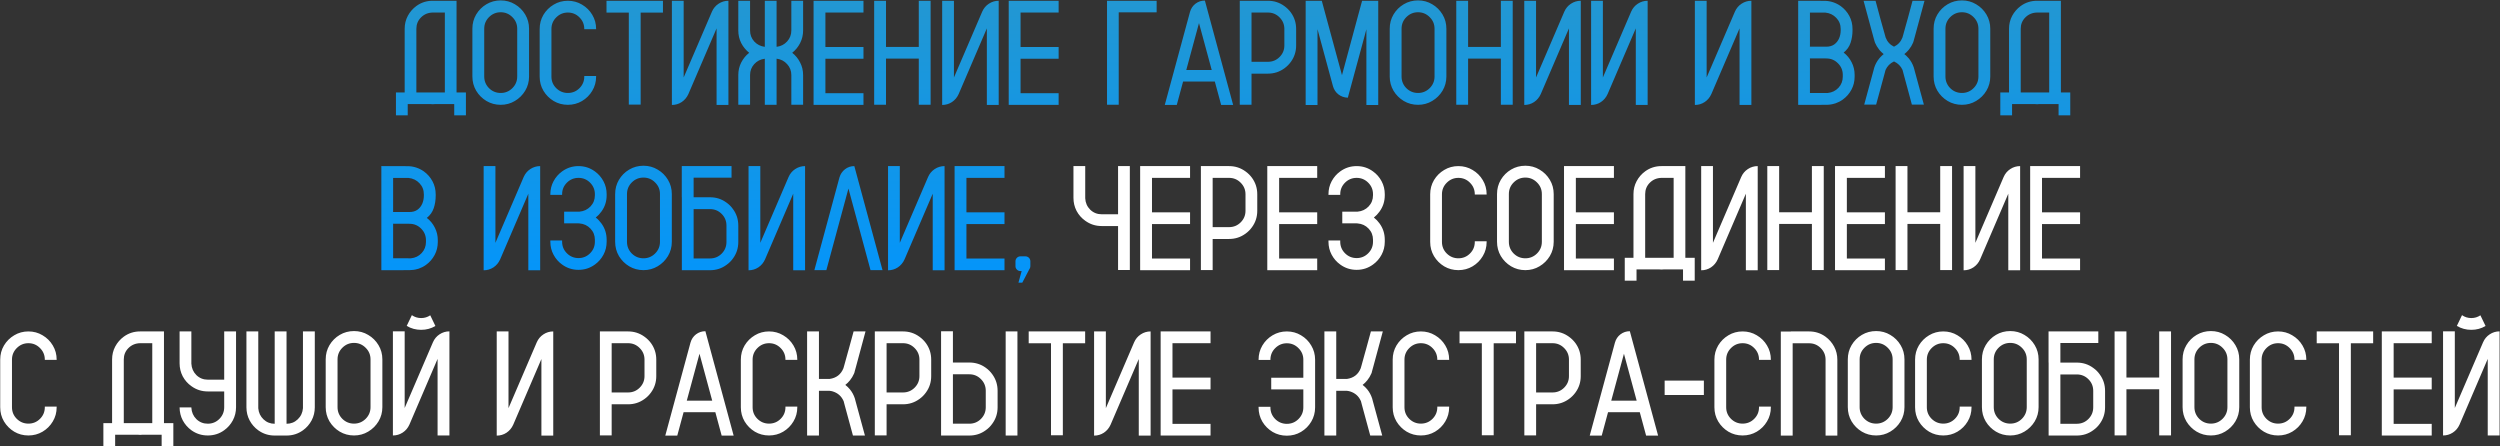
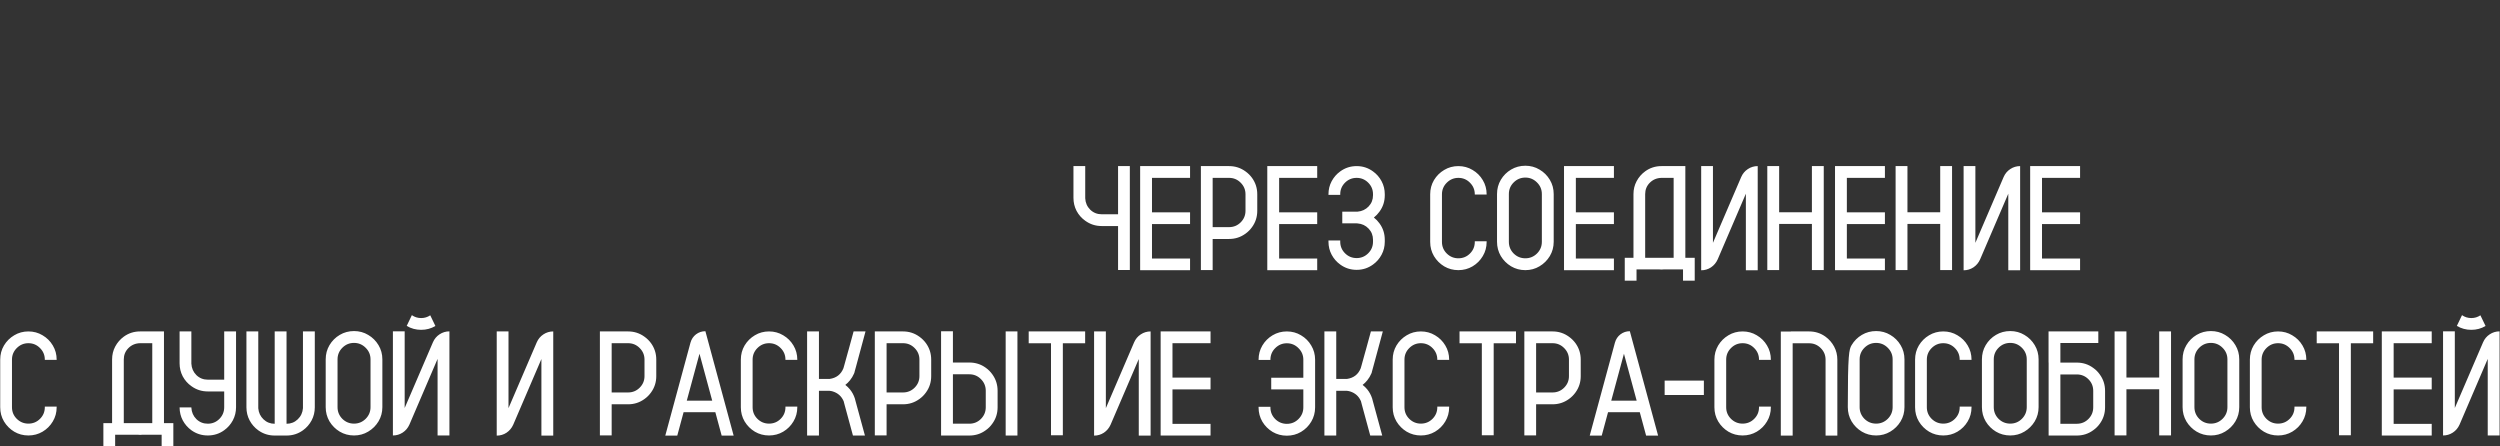
<svg xmlns="http://www.w3.org/2000/svg" width="2117" height="378" viewBox="0 0 2117 378" fill="none">
  <rect x="0" y="0" width="2117" height="378" fill="#333333" stroke="none" />
-   <path d="M386.604 78.295H394.54V97.675H384.635V88.139H368.208C367.593 88.221 366.998 88.262 366.424 88.262C365.809 88.262 365.214 88.221 364.64 88.139H345.26V97.675H335.293V78.295H342.676V24.4C342.676 20.422 343.558 16.771 345.321 13.449C347.126 10.086 349.546 7.297 352.581 5.082C356.642 2.129 361.256 0.652 366.424 0.652H386.604V78.295ZM376.698 78.295V10.619H366.424C362.486 10.701 359.185 12.075 356.519 14.741C353.894 17.366 352.581 20.586 352.581 24.4V78.295H376.698ZM424.01 0.345C428.398 0.345 432.397 1.432 436.007 3.605C439.657 5.738 442.569 8.63 444.743 12.28C446.917 15.89 448.004 19.909 448.004 24.339V64.76C448.004 69.148 446.917 73.168 444.743 76.818C442.569 80.428 439.657 83.319 436.007 85.493C432.397 87.667 428.398 88.754 424.01 88.754C419.58 88.754 415.54 87.667 411.89 85.493C408.28 83.319 405.389 80.428 403.215 76.818C401.082 73.168 400.016 69.148 400.016 64.76V24.339C400.016 19.909 401.082 15.89 403.215 12.28C405.389 8.63 408.28 5.738 411.89 3.605C415.54 1.432 419.58 0.345 424.01 0.345ZM437.976 64.76V24.339C437.976 20.483 436.602 17.202 433.854 14.495C431.105 11.747 427.824 10.373 424.01 10.373C420.154 10.373 416.853 11.747 414.104 14.495C411.397 17.202 410.044 20.483 410.044 24.339V64.76C410.044 68.615 411.397 71.917 414.104 74.665C416.853 77.372 420.154 78.726 424.01 78.726C427.824 78.726 431.105 77.372 433.854 74.665C436.602 71.917 437.976 68.615 437.976 64.76ZM494.762 24.708V24.523C494.762 20.709 493.408 17.448 490.701 14.741C487.994 11.993 484.713 10.619 480.857 10.619C477.043 10.619 473.762 11.993 471.014 14.741C468.307 17.448 466.953 20.709 466.953 24.523V64.883C466.953 68.697 468.307 71.958 471.014 74.665C473.762 77.372 477.043 78.726 480.857 78.726C484.713 78.726 487.994 77.372 490.701 74.665C493.408 71.958 494.762 68.697 494.762 64.883V64.329H504.79V64.883C504.79 69.272 503.703 73.27 501.529 76.88C499.396 80.489 496.505 83.381 492.854 85.555C489.245 87.688 485.246 88.754 480.857 88.754C476.469 88.754 472.47 87.688 468.86 85.555C465.251 83.381 462.359 80.489 460.186 76.88C458.053 73.27 456.986 69.272 456.986 64.883V24.523C456.986 20.135 458.053 16.136 460.186 12.526C462.359 8.917 465.251 6.046 468.86 3.913C472.47 1.739 476.469 0.652 480.857 0.652C485.246 0.652 489.245 1.739 492.854 3.913C496.505 6.046 499.396 8.917 501.529 12.526C503.703 16.136 504.79 20.135 504.79 24.523V24.708H494.762ZM561.392 0.652V10.681H542.504V88.569H532.476V10.681H513.588V0.652H561.392ZM616.824 0.652V88.877H606.796V24.031L582.925 79.648C581.653 82.478 579.767 84.734 577.265 86.416C574.763 88.057 571.994 88.877 568.959 88.877V0.652H578.926V65.621L602.858 9.881C604.089 7.051 605.955 4.815 608.457 3.175C611 1.493 613.789 0.652 616.824 0.652ZM680.07 0.652V25.815C680.07 29.63 679.229 33.178 677.548 36.459C675.907 39.699 673.672 42.447 670.842 44.703C673.672 46.918 675.907 49.666 677.548 52.947C679.229 56.188 680.07 59.715 680.07 63.529V88.692H670.104V63.529C670.104 59.961 668.914 56.885 666.535 54.301C664.197 51.676 661.224 50.138 657.614 49.687V88.754H647.647V49.748C644.038 50.158 641.044 51.676 638.665 54.301C636.327 56.885 635.158 59.961 635.158 63.529V88.692H625.191V63.529C625.191 59.715 626.012 56.188 627.652 52.947C629.334 49.666 631.59 46.918 634.42 44.703C631.59 42.447 629.334 39.699 627.652 36.459C626.012 33.178 625.191 29.63 625.191 25.815V0.652H635.158V25.815C635.158 29.384 636.327 32.48 638.665 35.105C641.044 37.69 644.038 39.207 647.647 39.658V0.652H657.614V39.658C661.224 39.207 664.197 37.69 666.535 35.105C668.914 32.48 670.104 29.384 670.104 25.815V0.652H680.07ZM731.196 10.619H698.958V39.781H731.196V49.748H698.958V78.91H731.196V88.815H688.93V0.652H731.196V10.619ZM778.016 0.652H788.044V88.692H778.016V49.625H750.269V88.692H740.24V0.652H750.269V39.72H778.016V0.652ZM845.691 0.652V88.877H835.663V24.031L811.792 79.648C810.521 82.478 808.634 84.734 806.132 86.416C803.63 88.057 800.861 88.877 797.826 88.877V0.652H807.793V65.621L831.726 9.881C832.956 7.051 834.822 4.815 837.324 3.175C839.867 1.493 842.656 0.652 845.691 0.652ZM896.448 10.619H864.21V39.781H896.448V49.748H864.21V78.91H896.448V88.815H854.182V0.652H896.448V10.619ZM979.443 0.652V10.435H947.328V88.692H937.423V0.652H979.443ZM1020.29 0.468L1044.23 88.877H1034.08L1028.72 69.066H1001.84L996.485 88.877H986.334L1007.68 10.127C1008.5 7.215 1010.06 4.877 1012.36 3.113C1014.7 1.35 1017.34 0.468 1020.29 0.468ZM1004.54 59.284H1026.08L1015.31 19.54L1004.54 59.284ZM1093.14 10.619C1096.09 14.721 1097.57 19.355 1097.57 24.523V38.489C1097.57 43.657 1096.09 48.272 1093.14 52.332C1091.58 54.506 1089.73 56.352 1087.6 57.869C1083.5 60.863 1078.87 62.36 1073.7 62.36H1059.79V88.692H1049.83V0.652H1073.7C1078.87 0.652 1083.5 2.149 1087.6 5.144C1089.73 6.661 1091.58 8.486 1093.14 10.619ZM1087.6 38.489V24.523C1087.6 20.709 1086.25 17.448 1083.54 14.741C1080.83 11.993 1077.55 10.619 1073.7 10.619H1059.79V52.332H1073.7C1077.55 52.332 1080.83 50.978 1083.54 48.272C1086.25 45.565 1087.6 42.304 1087.6 38.489ZM1153.43 0.652H1167.09V88.939H1157.06V24.77L1155.89 29.076V29.199L1141.43 82.417L1141.37 82.725H1141.19C1138.24 82.602 1135.63 81.679 1133.38 79.956C1131.12 78.192 1129.58 75.875 1128.76 73.004L1116.89 29.261L1115.66 24.708V88.939H1105.63V0.652H1119.29L1122.85 13.818L1136.39 63.652L1148.94 17.202V17.141L1150.17 12.649L1150.54 11.296L1153.43 0.652ZM1200.8 0.345C1205.19 0.345 1209.19 1.432 1212.8 3.605C1216.45 5.738 1219.36 8.63 1221.54 12.28C1223.71 15.89 1224.8 19.909 1224.8 24.339V64.76C1224.8 69.148 1223.71 73.168 1221.54 76.818C1219.36 80.428 1216.45 83.319 1212.8 85.493C1209.19 87.667 1205.19 88.754 1200.8 88.754C1196.38 88.754 1192.33 87.667 1188.68 85.493C1185.08 83.319 1182.18 80.428 1180.01 76.818C1177.88 73.168 1176.81 69.148 1176.81 64.76V24.339C1176.81 19.909 1177.88 15.89 1180.01 12.28C1182.18 8.63 1185.08 5.738 1188.68 3.605C1192.33 1.432 1196.38 0.345 1200.8 0.345ZM1214.77 64.76V24.339C1214.77 20.483 1213.4 17.202 1210.65 14.495C1207.9 11.747 1204.62 10.373 1200.8 10.373C1196.95 10.373 1193.65 11.747 1190.9 14.495C1188.19 17.202 1186.84 20.483 1186.84 24.339V64.76C1186.84 68.615 1188.19 71.917 1190.9 74.665C1193.65 77.372 1196.95 78.726 1200.8 78.726C1204.62 78.726 1207.9 77.372 1210.65 74.665C1213.4 71.917 1214.77 68.615 1214.77 64.76ZM1270.94 0.652H1280.97V88.692H1270.94V49.625H1243.19V88.692H1233.17V0.652H1243.19V39.72H1270.94V0.652ZM1338.62 0.652V88.877H1328.59V24.031L1304.72 79.648C1303.45 82.478 1301.56 84.734 1299.06 86.416C1296.56 88.057 1293.79 88.877 1290.75 88.877V0.652H1300.72V65.621L1324.65 9.881C1325.88 7.051 1327.75 4.815 1330.25 3.175C1332.79 1.493 1335.58 0.652 1338.62 0.652ZM1395.22 0.652V88.877H1385.19V24.031L1361.32 79.648C1360.05 82.478 1358.16 84.734 1355.66 86.416C1353.16 88.057 1350.39 88.877 1347.35 88.877V0.652H1357.32V65.621L1381.25 9.881C1382.48 7.051 1384.35 4.815 1386.85 3.175C1389.39 1.493 1392.18 0.652 1395.22 0.652ZM1483.07 0.652V88.877H1473.05V24.031L1449.17 79.648C1447.9 82.478 1446.02 84.734 1443.51 86.416C1441.01 88.057 1438.24 88.877 1435.21 88.877V0.652H1445.18V65.621L1469.11 9.881C1470.34 7.051 1472.21 4.815 1474.71 3.175C1477.25 1.493 1480.04 0.652 1483.07 0.652ZM1568.71 24.585V25.631C1568.71 29.445 1568.16 32.993 1567.05 36.274C1565.95 39.556 1564 42.304 1561.21 44.519C1564.08 46.733 1566.34 49.481 1567.98 52.763C1569.66 56.044 1570.5 59.592 1570.5 63.406V64.883C1570.5 68.902 1569.6 72.594 1567.79 75.957C1565.99 79.32 1563.55 82.109 1560.47 84.324C1558.58 85.678 1556.51 86.744 1554.26 87.523C1553.97 87.606 1553.66 87.688 1553.33 87.769C1551.2 88.426 1548.95 88.754 1546.57 88.754L1532.66 88.815H1522.7V0.652L1544.84 0.714C1547.39 0.714 1549.85 1.104 1552.23 1.883C1554.56 2.662 1556.72 3.749 1558.69 5.144C1561.76 7.358 1564.2 10.148 1566.01 13.511C1567.81 16.874 1568.71 20.565 1568.71 24.585ZM1560.47 64.883V63.406C1560.47 59.592 1559.12 56.331 1556.41 53.624C1553.7 50.876 1550.42 49.502 1546.57 49.502C1546.03 49.502 1545.5 49.481 1544.97 49.44H1532.6V49.748H1532.66V78.726H1545.4C1545.81 78.767 1546.2 78.787 1546.57 78.787C1546.98 78.787 1547.39 78.767 1547.8 78.726C1551.41 78.356 1554.42 76.88 1556.84 74.296C1559.26 71.671 1560.47 68.533 1560.47 64.883ZM1558.69 25.631V24.585C1558.69 20.894 1557.46 17.756 1555 15.172C1552.53 12.547 1549.46 11.05 1545.77 10.681H1532.66V39.105H1532.6V39.535H1546.57C1549.15 39.535 1551.34 38.92 1553.15 37.69C1554.95 36.418 1556.33 34.736 1557.27 32.645C1558.21 30.512 1558.69 28.174 1558.69 25.631ZM1620.64 57.254L1621.26 59.592L1629.13 88.569H1618.98L1611.9 62.36L1611.1 59.346V59.284C1609.63 56.003 1607.21 53.583 1603.84 52.024C1600.52 53.583 1598.12 56.003 1596.65 59.284V59.346L1595.85 62.36L1588.71 88.569H1578.62L1586.5 59.592L1587.11 57.254C1588.05 54.383 1589.45 51.819 1591.29 49.563C1591.54 49.276 1591.77 49.01 1591.97 48.764C1592.96 47.656 1594 46.672 1595.11 45.81C1594 44.908 1592.96 43.924 1591.97 42.857C1591.72 42.57 1591.48 42.263 1591.23 41.935C1589.84 40.212 1588.69 38.305 1587.79 36.213C1587.62 35.844 1587.5 35.475 1587.42 35.105C1587.38 34.982 1587.34 34.839 1587.29 34.675L1586.25 30.922L1578.07 0.652H1588.22L1592.4 16.218L1595.35 26.738L1596.77 31.783C1598.12 35.31 1600.48 37.895 1603.84 39.535C1607.25 37.895 1609.63 35.31 1610.98 31.783L1611.6 29.63L1612.4 26.738L1615.23 16.587L1615.35 16.218L1619.53 0.652H1629.68L1621.5 30.922L1620.46 34.675C1620.42 34.839 1620.37 34.982 1620.33 35.105C1620.25 35.475 1620.13 35.844 1619.96 36.213C1619.06 38.305 1617.91 40.212 1616.52 41.935C1616.27 42.263 1616.01 42.57 1615.72 42.857C1614.78 43.924 1613.73 44.908 1612.58 45.81C1613.73 46.672 1614.78 47.656 1615.72 48.764C1615.96 49.01 1616.21 49.276 1616.46 49.563C1618.3 51.819 1619.7 54.383 1620.64 57.254ZM1661.37 0.345C1665.76 0.345 1669.76 1.432 1673.37 3.605C1677.02 5.738 1679.93 8.63 1682.1 12.28C1684.28 15.89 1685.36 19.909 1685.36 24.339V64.76C1685.36 69.148 1684.28 73.168 1682.1 76.818C1679.93 80.428 1677.02 83.319 1673.37 85.493C1669.76 87.667 1665.76 88.754 1661.37 88.754C1656.94 88.754 1652.9 87.667 1649.25 85.493C1645.64 83.319 1642.75 80.428 1640.57 76.818C1638.44 73.168 1637.38 69.148 1637.38 64.76V24.339C1637.38 19.909 1638.44 15.89 1640.57 12.28C1642.75 8.63 1645.64 5.738 1649.25 3.605C1652.9 1.432 1656.94 0.345 1661.37 0.345ZM1675.33 64.76V24.339C1675.33 20.483 1673.96 17.202 1671.21 14.495C1668.46 11.747 1665.18 10.373 1661.37 10.373C1657.51 10.373 1654.21 11.747 1651.46 14.495C1648.76 17.202 1647.4 20.483 1647.4 24.339V64.76C1647.4 68.615 1648.76 71.917 1651.46 74.665C1654.21 77.372 1657.51 78.726 1661.37 78.726C1665.18 78.726 1668.46 77.372 1671.21 74.665C1673.96 71.917 1675.33 68.615 1675.33 64.76ZM1745.16 78.295H1753.1V97.675H1743.2V88.139H1726.77C1726.15 88.221 1725.56 88.262 1724.98 88.262C1724.37 88.262 1723.77 88.221 1723.2 88.139H1703.82V97.675H1693.85V78.295H1701.24V24.4C1701.24 20.422 1702.12 16.771 1703.88 13.449C1705.69 10.086 1708.11 7.297 1711.14 5.082C1715.2 2.129 1719.82 0.652 1724.98 0.652H1745.16V78.295ZM1735.26 78.295V10.619H1724.98C1721.05 10.701 1717.75 12.075 1715.08 14.741C1712.45 17.366 1711.14 20.586 1711.14 24.4V78.295H1735.26ZM368.946 164.585V165.631C368.946 169.445 368.393 172.993 367.285 176.274C366.178 179.556 364.229 182.304 361.44 184.519C364.312 186.733 366.567 189.481 368.208 192.763C369.89 196.044 370.73 199.592 370.73 203.406V204.883C370.73 208.902 369.828 212.594 368.023 215.957C366.219 219.32 363.778 222.109 360.702 224.324C358.815 225.678 356.744 226.744 354.488 227.523C354.201 227.605 353.894 227.688 353.565 227.77C351.433 228.426 349.177 228.754 346.798 228.754L332.894 228.815H322.927V140.652L345.075 140.714C347.618 140.714 350.079 141.104 352.458 141.883C354.796 142.662 356.949 143.749 358.918 145.144C361.994 147.358 364.435 150.147 366.239 153.511C368.044 156.874 368.946 160.565 368.946 164.585ZM360.702 204.883V203.406C360.702 199.592 359.349 196.331 356.642 193.624C353.935 190.876 350.653 189.502 346.798 189.502C346.265 189.502 345.731 189.481 345.198 189.44H332.832V189.748H332.894V218.726H345.629C346.039 218.767 346.429 218.787 346.798 218.787C347.208 218.787 347.618 218.767 348.028 218.726C351.638 218.356 354.652 216.88 357.072 214.296C359.492 211.671 360.702 208.533 360.702 204.883ZM358.918 165.631V164.585C358.918 160.894 357.688 157.756 355.227 155.172C352.766 152.547 349.689 151.05 345.998 150.681H332.894V179.104H332.832V179.535H346.798C349.382 179.535 351.576 178.92 353.381 177.689C355.186 176.418 356.56 174.736 357.503 172.645C358.446 170.512 358.918 168.174 358.918 165.631ZM457.417 140.652V228.877H447.389V164.031L423.518 219.648C422.246 222.479 420.359 224.734 417.857 226.416C415.355 228.057 412.587 228.877 409.552 228.877V140.652H419.519V205.621L443.451 149.881C444.682 147.051 446.548 144.815 449.05 143.175C451.593 141.493 454.382 140.652 457.417 140.652ZM504.482 184.211C506.287 185.605 507.866 187.246 509.22 189.133C512.214 193.193 513.711 197.828 513.711 203.037V204.698C513.711 208.677 512.809 212.348 511.004 215.711C509.199 219.074 506.779 221.843 503.744 224.017C499.643 227.011 495.028 228.508 489.901 228.508C484.733 228.508 480.099 227.011 475.997 224.017C472.962 221.843 470.542 219.074 468.737 215.711C466.933 212.348 466.03 208.677 466.03 204.698V203.652H475.997V204.698C475.997 208.513 477.351 211.773 480.058 214.48C482.765 217.188 486.046 218.541 489.901 218.541C493.716 218.541 496.977 217.188 499.684 214.48C502.391 211.773 503.744 208.513 503.744 204.698V203.037C503.744 199.346 502.493 196.188 499.991 193.562C497.489 190.938 494.393 189.481 490.701 189.194C490.414 189.153 490.147 189.133 489.901 189.133H477.72V179.228H490.701C494.393 178.899 497.489 177.443 499.991 174.859C502.493 172.234 503.744 169.076 503.744 165.385V164.462C503.744 160.647 502.391 157.387 499.684 154.68C496.977 151.973 493.716 150.619 489.901 150.619C486.046 150.619 482.765 151.973 480.058 154.68C477.351 157.387 475.997 160.647 475.997 164.462V165.016H466.03V164.462C466.03 160.483 466.933 156.812 468.737 153.449C470.542 150.086 472.962 147.317 475.997 145.144C480.099 142.149 484.733 140.652 489.901 140.652C495.028 140.652 499.643 142.149 503.744 145.144C506.779 147.317 509.199 150.086 511.004 153.449C512.809 156.812 513.711 160.483 513.711 164.462V165.385C513.711 170.553 512.214 175.167 509.22 179.228C507.866 181.114 506.287 182.775 504.482 184.211ZM544.903 140.345C549.292 140.345 553.291 141.432 556.9 143.605C560.551 145.738 563.463 148.63 565.637 152.28C567.811 155.89 568.897 159.909 568.897 164.339V204.76C568.897 209.148 567.811 213.168 565.637 216.818C563.463 220.428 560.551 223.319 556.9 225.493C553.291 227.667 549.292 228.754 544.903 228.754C540.474 228.754 536.434 227.667 532.783 225.493C529.174 223.319 526.282 220.428 524.108 216.818C521.976 213.168 520.909 209.148 520.909 204.76V164.339C520.909 159.909 521.976 155.89 524.108 152.28C526.282 148.63 529.174 145.738 532.783 143.605C536.434 141.432 540.474 140.345 544.903 140.345ZM558.869 204.76V164.339C558.869 160.483 557.495 157.202 554.747 154.495C551.999 151.747 548.718 150.373 544.903 150.373C541.048 150.373 537.746 151.747 534.998 154.495C532.291 157.202 530.938 160.483 530.938 164.339V204.76C530.938 208.615 532.291 211.917 534.998 214.665C537.746 217.372 541.048 218.726 544.903 218.726C548.718 218.726 551.999 217.372 554.747 214.665C557.495 211.917 558.869 208.615 558.869 204.76ZM620.7 177.074C623.694 181.135 625.191 185.77 625.191 190.979V204.944C625.191 210.112 623.694 214.747 620.7 218.849C619.183 220.981 617.337 222.807 615.163 224.324C611.103 227.318 606.468 228.815 601.259 228.815H577.388V167.046H577.326V140.652H619.47V150.435H587.354V167.046H601.259C606.468 167.046 611.103 168.543 615.163 171.537C617.337 173.055 619.183 174.9 620.7 177.074ZM615.163 204.944V190.979C615.163 187.123 613.81 183.842 611.103 181.135C608.396 178.428 605.114 177.074 601.259 177.074H587.354V218.849H601.259C605.114 218.849 608.396 217.495 611.103 214.788C613.81 212.04 615.163 208.759 615.163 204.944ZM681.731 140.652V228.877H671.703V164.031L647.832 219.648C646.561 222.479 644.674 224.734 642.172 226.416C639.67 228.057 636.901 228.877 633.866 228.877V140.652H643.833V205.621L667.766 149.881C668.996 147.051 670.862 144.815 673.364 143.175C675.907 141.493 678.696 140.652 681.731 140.652ZM747.315 228.754H737.164L718.461 159.663L699.758 228.754H689.606L710.832 150.312C711.693 147.399 713.272 145.062 715.569 143.298C717.866 141.534 720.491 140.652 723.444 140.652L747.315 228.754ZM799.856 140.652V228.877H789.828V164.031L765.957 219.648C764.686 222.479 762.799 224.734 760.297 226.416C757.795 228.057 755.026 228.877 751.991 228.877V140.652H761.958V205.621L785.891 149.881C787.121 147.051 788.987 144.815 791.489 143.175C794.032 141.493 796.821 140.652 799.856 140.652ZM850.613 150.619H818.375V179.781H850.613V189.748H818.375V218.91H850.613V228.815H808.347V140.652H850.613V150.619ZM872.516 221.31V225.37C872.516 226.026 872.372 226.642 872.085 227.216L871.839 227.585C871.839 227.626 871.818 227.667 871.777 227.708L865.687 239.336H862.426L865.133 229.554H864.148C862.959 229.554 861.954 229.144 861.134 228.323C860.313 227.503 859.903 226.519 859.903 225.37V221.31C859.903 220.12 860.313 219.115 861.134 218.295C861.954 217.475 862.959 217.064 864.148 217.064H868.271C869.46 217.064 870.465 217.475 871.285 218.295C872.105 219.115 872.516 220.12 872.516 221.31Z" fill="url(#paint0_linear_308_4)" />
-   <path d="M946.774 140.652H956.741V228.631H946.774V191.409H932.87C927.702 191.409 923.067 189.912 918.966 186.918C915.89 184.744 913.449 181.976 911.645 178.612C909.881 175.208 908.999 171.517 908.999 167.538V140.652H918.966V167.907C919.171 171.763 920.586 174.982 923.211 177.566C925.877 180.15 929.097 181.442 932.87 181.442H946.774V140.652ZM1007.74 150.619H975.506V179.781H1007.74V189.748H975.506V218.91H1007.74V228.815H965.478V140.652H1007.74V150.619ZM1060.22 150.619C1063.18 154.721 1064.65 159.355 1064.65 164.523V178.489C1064.65 183.657 1063.18 188.271 1060.22 192.332C1058.67 194.506 1056.82 196.352 1054.69 197.869C1050.58 200.863 1045.95 202.36 1040.78 202.36H1026.88V228.692H1016.91V140.652H1040.78C1045.95 140.652 1050.58 142.149 1054.69 145.144C1056.82 146.661 1058.67 148.486 1060.22 150.619ZM1054.69 178.489V164.523C1054.69 160.709 1053.33 157.448 1050.63 154.741C1047.92 151.993 1044.64 150.619 1040.78 150.619H1026.88V192.332H1040.78C1044.64 192.332 1047.92 190.979 1050.63 188.271C1053.33 185.564 1054.69 182.304 1054.69 178.489ZM1115.41 150.619H1083.17V179.781H1115.41V189.748H1083.17V218.91H1115.41V228.815H1073.14V140.652H1115.41V150.619ZM1163.4 184.211C1165.2 185.605 1166.78 187.246 1168.14 189.133C1171.13 193.193 1172.63 197.828 1172.63 203.037V204.698C1172.63 208.677 1171.72 212.348 1169.92 215.711C1168.12 219.074 1165.7 221.843 1162.66 224.017C1158.56 227.011 1153.94 228.508 1148.82 228.508C1143.65 228.508 1139.01 227.011 1134.91 224.017C1131.88 221.843 1129.46 219.074 1127.65 215.711C1125.85 212.348 1124.95 208.677 1124.95 204.698V203.652H1134.91V204.698C1134.91 208.513 1136.27 211.773 1138.97 214.48C1141.68 217.188 1144.96 218.541 1148.82 218.541C1152.63 218.541 1155.89 217.188 1158.6 214.48C1161.31 211.773 1162.66 208.513 1162.66 204.698V203.037C1162.66 199.346 1161.41 196.188 1158.91 193.562C1156.41 190.938 1153.31 189.481 1149.62 189.194C1149.33 189.153 1149.06 189.133 1148.82 189.133H1136.64V179.228H1149.62C1153.31 178.899 1156.41 177.443 1158.91 174.859C1161.41 172.234 1162.66 169.076 1162.66 165.385V164.462C1162.66 160.647 1161.31 157.387 1158.6 154.68C1155.89 151.973 1152.63 150.619 1148.82 150.619C1144.96 150.619 1141.68 151.973 1138.97 154.68C1136.27 157.387 1134.91 160.647 1134.91 164.462V165.016H1124.95V164.462C1124.95 160.483 1125.85 156.812 1127.65 153.449C1129.46 150.086 1131.88 147.317 1134.91 145.144C1139.01 142.149 1143.65 140.652 1148.82 140.652C1153.94 140.652 1158.56 142.149 1162.66 145.144C1165.7 147.317 1168.12 150.086 1169.92 153.449C1171.72 156.812 1172.63 160.483 1172.63 164.462V165.385C1172.63 170.553 1171.13 175.167 1168.14 179.228C1166.78 181.114 1165.2 182.775 1163.4 184.211ZM1248.85 164.708V164.523C1248.85 160.709 1247.5 157.448 1244.79 154.741C1242.09 151.993 1238.81 150.619 1234.95 150.619C1231.14 150.619 1227.85 151.993 1225.11 154.741C1222.4 157.448 1221.05 160.709 1221.05 164.523V204.883C1221.05 208.697 1222.4 211.958 1225.11 214.665C1227.85 217.372 1231.14 218.726 1234.95 218.726C1238.81 218.726 1242.09 217.372 1244.79 214.665C1247.5 211.958 1248.85 208.697 1248.85 204.883V204.329H1258.88V204.883C1258.88 209.271 1257.8 213.271 1255.62 216.88C1253.49 220.489 1250.6 223.381 1246.95 225.555C1243.34 227.688 1239.34 228.754 1234.95 228.754C1230.56 228.754 1226.56 227.688 1222.95 225.555C1219.34 223.381 1216.45 220.489 1214.28 216.88C1212.15 213.271 1211.08 209.271 1211.08 204.883V164.523C1211.08 160.135 1212.15 156.136 1214.28 152.526C1216.45 148.917 1219.34 146.046 1222.95 143.913C1226.56 141.739 1230.56 140.652 1234.95 140.652C1239.34 140.652 1243.34 141.739 1246.95 143.913C1250.6 146.046 1253.49 148.917 1255.62 152.526C1257.8 156.136 1258.88 160.135 1258.88 164.523V164.708H1248.85ZM1291.67 140.345C1296.06 140.345 1300.06 141.432 1303.67 143.605C1307.32 145.738 1310.23 148.63 1312.41 152.28C1314.58 155.89 1315.67 159.909 1315.67 164.339V204.76C1315.67 209.148 1314.58 213.168 1312.41 216.818C1310.23 220.428 1307.32 223.319 1303.67 225.493C1300.06 227.667 1296.06 228.754 1291.67 228.754C1287.25 228.754 1283.21 227.667 1279.55 225.493C1275.95 223.319 1273.05 220.428 1270.88 216.818C1268.75 213.168 1267.68 209.148 1267.68 204.76V164.339C1267.68 159.909 1268.75 155.89 1270.88 152.28C1273.05 148.63 1275.95 145.738 1279.55 143.605C1283.21 141.432 1287.25 140.345 1291.67 140.345ZM1305.64 204.76V164.339C1305.64 160.483 1304.27 157.202 1301.52 154.495C1298.77 151.747 1295.49 150.373 1291.67 150.373C1287.82 150.373 1284.52 151.747 1281.77 154.495C1279.06 157.202 1277.71 160.483 1277.71 164.339V204.76C1277.71 208.615 1279.06 211.917 1281.77 214.665C1284.52 217.372 1287.82 218.726 1291.67 218.726C1295.49 218.726 1298.77 217.372 1301.52 214.665C1304.27 211.917 1305.64 208.615 1305.64 204.76ZM1366.67 150.619H1334.43V179.781H1366.67V189.748H1334.43V218.91H1366.67V228.815H1324.41V140.652H1366.67V150.619ZM1427.15 218.295H1435.09V237.675H1425.18V228.139H1408.75C1408.14 228.221 1407.54 228.262 1406.97 228.262C1406.35 228.262 1405.76 228.221 1405.19 228.139H1385.81V237.675H1375.84V218.295H1383.22V164.4C1383.22 160.422 1384.1 156.771 1385.87 153.449C1387.67 150.086 1390.09 147.297 1393.13 145.082C1397.19 142.129 1401.8 140.652 1406.97 140.652H1427.15V218.295ZM1417.24 218.295V150.619H1406.97C1403.03 150.701 1399.73 152.075 1397.06 154.741C1394.44 157.366 1393.13 160.586 1393.13 164.4V218.295H1417.24ZM1488.43 140.652V228.877H1478.4V164.031L1454.53 219.648C1453.26 222.479 1451.37 224.734 1448.87 226.416C1446.37 228.057 1443.6 228.877 1440.56 228.877V140.652H1450.53V205.621L1474.46 149.881C1475.69 147.051 1477.56 144.815 1480.06 143.175C1482.6 141.493 1485.39 140.652 1488.43 140.652ZM1534.32 140.652H1544.35V228.692H1534.32V189.625H1506.58V228.692H1496.55V140.652H1506.58V179.72H1534.32V140.652ZM1596.15 150.619H1563.92V179.781H1596.15V189.748H1563.92V218.91H1596.15V228.815H1553.89V140.652H1596.15V150.619ZM1642.97 140.652H1653V228.692H1642.97V189.625H1615.23V228.692H1605.2V140.652H1615.23V179.72H1642.97V140.652ZM1710.65 140.652V228.877H1700.62V164.031L1676.75 219.648C1675.48 222.479 1673.59 224.734 1671.09 226.416C1668.59 228.057 1665.82 228.877 1662.78 228.877V140.652H1672.75V205.621L1696.68 149.881C1697.91 147.051 1699.78 144.815 1702.28 143.175C1704.83 141.493 1707.61 140.652 1710.65 140.652ZM1761.41 150.619H1729.17V179.781H1761.41V189.748H1729.17V218.91H1761.41V228.815H1719.14V140.652H1761.41V150.619ZM37.95 304.708V304.523C37.95 300.709 36.597 297.448 33.89 294.741C31.183 291.993 27.901 290.619 24.046 290.619C20.231 290.619 16.95 291.993 14.202 294.741C11.495 297.448 10.142 300.709 10.142 304.523V344.883C10.142 348.697 11.495 351.958 14.202 354.665C16.95 357.372 20.231 358.726 24.046 358.726C27.901 358.726 31.183 357.372 33.89 354.665C36.597 351.958 37.95 348.697 37.95 344.883V344.329H47.978V344.883C47.978 349.271 46.892 353.271 44.718 356.88C42.585 360.489 39.693 363.381 36.043 365.555C32.434 367.688 28.435 368.754 24.046 368.754C19.657 368.754 15.658 367.688 12.049 365.555C8.439 363.381 5.548 360.489 3.374 356.88C1.241 353.271 0.175 349.271 0.175 344.883V304.523C0.175 300.135 1.241 296.136 3.374 292.526C5.548 288.917 8.439 286.046 12.049 283.913C15.658 281.739 19.657 280.652 24.046 280.652C28.435 280.652 32.434 281.739 36.043 283.913C39.693 286.046 42.585 288.917 44.718 292.526C46.892 296.136 47.978 300.135 47.978 304.523V304.708H37.95ZM138.849 358.295H146.785V377.675H136.88V368.139H120.453C119.838 368.221 119.243 368.262 118.669 368.262C118.054 368.262 117.459 368.221 116.885 368.139H97.505V377.675H87.538V358.295H94.921V304.4C94.921 300.422 95.803 296.771 97.566 293.449C99.371 290.086 101.791 287.297 104.826 285.082C108.887 282.129 113.501 280.652 118.669 280.652H138.849V358.295ZM128.943 358.295V290.619H118.669C114.731 290.701 111.43 292.075 108.764 294.741C106.139 297.366 104.826 300.586 104.826 304.4V358.295H128.943ZM189.852 280.652H199.88V344.883C199.88 348.861 198.978 352.553 197.173 355.957C195.368 359.32 192.928 362.109 189.852 364.324C185.791 367.277 181.156 368.754 175.947 368.754C170.779 368.754 166.145 367.277 162.043 364.324C159.008 362.109 156.588 359.341 154.783 356.019C153.02 352.696 152.117 349.025 152.076 345.006H162.043V345.19C162.248 349.046 163.663 352.286 166.288 354.911C168.954 357.495 172.174 358.787 175.947 358.787C179.803 358.787 183.084 357.434 185.791 354.727C188.498 351.979 189.852 348.697 189.852 344.883V331.471H175.947C170.779 331.471 166.145 329.974 162.043 326.979C158.967 324.806 156.526 322.037 154.722 318.674C152.958 315.27 152.076 311.578 152.076 307.6V280.652H162.043V307.907C162.248 311.763 163.663 315.003 166.288 317.628C168.954 320.212 172.174 321.504 175.947 321.504H189.852V280.652ZM256.543 280.652H266.571V344.883C266.571 348.902 265.669 352.614 263.864 356.019C262.06 359.382 259.619 362.171 256.543 364.386C252.441 367.339 247.807 368.815 242.639 368.815H232.61C227.442 368.815 222.808 367.339 218.706 364.386C215.63 362.171 213.189 359.382 211.385 356.019C209.58 352.614 208.678 348.902 208.678 344.883V280.652H218.706V345.744C219.034 349.477 220.511 352.594 223.136 355.096C225.761 357.598 228.919 358.849 232.61 358.849V280.652H242.639V358.849C246.33 358.849 249.488 357.598 252.113 355.096C254.779 352.553 256.256 349.395 256.543 345.621V280.652ZM299.794 280.345C304.183 280.345 308.182 281.432 311.791 283.605C315.441 285.738 318.354 288.63 320.527 292.28C322.701 295.89 323.788 299.909 323.788 304.339V344.76C323.788 349.148 322.701 353.168 320.527 356.818C318.354 360.428 315.441 363.319 311.791 365.493C308.182 367.667 304.183 368.754 299.794 368.754C295.364 368.754 291.324 367.667 287.674 365.493C284.064 363.319 281.173 360.428 278.999 356.818C276.866 353.168 275.8 349.148 275.8 344.76V304.339C275.8 299.909 276.866 295.89 278.999 292.28C281.173 288.63 284.064 285.738 287.674 283.605C291.324 281.432 295.364 280.345 299.794 280.345ZM313.76 344.76V304.339C313.76 300.483 312.386 297.202 309.638 294.495C306.89 291.747 303.608 290.373 299.794 290.373C295.938 290.373 292.637 291.747 289.889 294.495C287.182 297.202 285.828 300.483 285.828 304.339V344.76C285.828 348.615 287.182 351.917 289.889 354.665C292.637 357.372 295.938 358.726 299.794 358.726C303.608 358.726 306.89 357.372 309.638 354.665C312.386 351.917 313.76 348.615 313.76 344.76ZM364.332 266.994L368.7 276.038C365.05 278.212 361.03 279.299 356.642 279.299C352.171 279.299 348.09 278.191 344.398 275.977L348.767 266.871C351.104 268.512 353.729 269.332 356.642 269.332C359.472 269.332 362.035 268.553 364.332 266.994ZM380.574 368.754H370.546V303.908L346.675 359.587C345.403 362.417 343.517 364.652 341.015 366.293C338.513 367.934 335.744 368.754 332.709 368.754V280.591H342.676V345.498L366.608 289.819C367.839 286.989 369.705 284.754 372.207 283.113C374.75 281.432 377.539 280.591 380.574 280.591V368.754ZM468.491 280.652V368.877H458.463V304.031L434.592 359.648C433.32 362.479 431.434 364.734 428.932 366.416C426.43 368.057 423.661 368.877 420.626 368.877V280.652H430.593V345.621L454.525 289.881C455.756 287.051 457.622 284.815 460.124 283.175C462.667 281.493 465.456 280.652 468.491 280.652ZM551.302 290.619C554.255 294.721 555.731 299.355 555.731 304.523V318.489C555.731 323.657 554.255 328.271 551.302 332.332C549.743 334.506 547.897 336.352 545.765 337.869C541.663 340.863 537.028 342.36 531.86 342.36H517.956V368.692H507.989V280.652H531.86C537.028 280.652 541.663 282.149 545.765 285.144C547.897 286.661 549.743 288.486 551.302 290.619ZM545.765 318.489V304.523C545.765 300.709 544.411 297.448 541.704 294.741C538.997 291.993 535.716 290.619 531.86 290.619H517.956V332.332H531.86C535.716 332.332 538.997 330.979 541.704 328.271C544.411 325.564 545.765 322.304 545.765 318.489ZM597.321 280.468L621.254 368.877H611.103L605.75 349.066H578.864L573.512 368.877H563.36L584.709 290.127C585.529 287.215 587.088 284.877 589.385 283.113C591.723 281.35 594.368 280.468 597.321 280.468ZM581.571 339.284H603.104L592.338 299.54L581.571 339.284ZM665.12 304.708V304.523C665.12 300.709 663.767 297.448 661.06 294.741C658.353 291.993 655.071 290.619 651.216 290.619C647.401 290.619 644.12 291.993 641.372 294.741C638.665 297.448 637.312 300.709 637.312 304.523V344.883C637.312 348.697 638.665 351.958 641.372 354.665C644.12 357.372 647.401 358.726 651.216 358.726C655.071 358.726 658.353 357.372 661.06 354.665C663.767 351.958 665.12 348.697 665.12 344.883V344.329H675.148V344.883C675.148 349.271 674.062 353.271 671.888 356.88C669.755 360.489 666.863 363.381 663.213 365.555C659.604 367.688 655.604 368.754 651.216 368.754C646.827 368.754 642.828 367.688 639.219 365.555C635.609 363.381 632.718 360.489 630.544 356.88C628.411 353.271 627.345 349.271 627.345 344.883V304.523C627.345 300.135 628.411 296.136 630.544 292.526C632.718 288.917 635.609 286.046 639.219 283.913C642.828 281.739 646.827 280.652 651.216 280.652C655.604 280.652 659.604 281.739 663.213 283.913C666.863 286.046 669.755 288.917 671.888 292.526C674.062 296.136 675.148 300.135 675.148 304.523V304.708H665.12ZM723.875 337.377L724.49 339.715L732.427 368.815H722.275L715.139 342.545L714.339 339.469H714.277C712.514 335.49 709.499 332.824 705.233 331.471C704.29 331.184 703.306 330.999 702.28 330.917H693.482V368.815H683.454V280.652H693.482V320.889H702.526C708.228 320.068 712.124 317.054 714.216 311.845L714.831 309.691L715.631 306.8L718.461 296.587L718.522 296.464L718.584 296.218L722.829 280.652H732.919L724.736 310.983L723.69 314.736C723.69 314.9 723.67 315.044 723.629 315.167C723.506 315.577 723.362 315.967 723.198 316.336C722.296 318.428 721.147 320.335 719.753 322.058C718.604 323.493 717.292 324.785 715.815 325.934C717.251 327.041 718.543 328.292 719.691 329.687C721.537 331.942 722.932 334.506 723.875 337.377ZM784.106 290.619C787.06 294.721 788.536 299.355 788.536 304.523V318.489C788.536 323.657 787.06 328.271 784.106 332.332C782.548 334.506 780.702 336.352 778.569 337.869C774.468 340.863 769.833 342.36 764.665 342.36H750.761V368.692H740.794V280.652H764.665C769.833 280.652 774.468 282.149 778.569 285.144C780.702 286.661 782.548 288.486 784.106 290.619ZM778.569 318.489V304.523C778.569 300.709 777.216 297.448 774.509 294.741C771.802 291.993 768.521 290.619 764.665 290.619H750.761V332.332H764.665C768.521 332.332 771.802 330.979 774.509 328.271C777.216 325.564 778.569 322.304 778.569 318.489ZM851.598 280.652H861.564V368.815H851.598V280.652ZM840.277 316.951C843.271 321.053 844.769 325.708 844.769 330.917V344.883C844.769 350.092 843.271 354.727 840.277 358.787C838.76 360.961 836.914 362.807 834.74 364.324C830.68 367.318 826.045 368.815 820.836 368.815H796.903V280.529H806.932V306.984H820.836C826.045 306.984 830.68 308.461 834.74 311.414C836.914 312.973 838.76 314.818 840.277 316.951ZM834.74 344.883V330.917C834.74 327.062 833.387 323.78 830.68 321.073C827.973 318.325 824.691 316.951 820.836 316.951H806.932V358.787H820.836C824.691 358.787 827.973 357.434 830.68 354.727C833.387 351.979 834.74 348.697 834.74 344.883ZM918.904 280.652V290.681H900.017V368.569H889.988V290.681H871.101V280.652H918.904ZM974.337 280.652V368.877H964.309V304.031L940.438 359.648C939.166 362.479 937.279 364.734 934.777 366.416C932.275 368.057 929.507 368.877 926.472 368.877V280.652H936.438V345.621L960.371 289.881C961.602 287.051 963.468 284.815 965.97 283.175C968.513 281.493 971.302 280.652 974.337 280.652ZM1025.09 290.619H992.855V319.781H1025.09V329.748H992.855V358.91H1025.09V368.815H982.827V280.652H1025.09V290.619ZM1089.69 280.652C1094.08 280.652 1098.08 281.739 1101.69 283.913C1105.34 286.046 1108.23 288.938 1110.37 292.588C1112.54 296.197 1113.63 300.196 1113.63 304.585V345.006C1113.63 349.395 1112.54 353.414 1110.37 357.064C1108.23 360.674 1105.34 363.565 1101.69 365.739C1098.08 367.872 1094.08 368.938 1089.69 368.938C1085.3 368.938 1081.29 367.872 1077.63 365.739C1074.03 363.565 1071.13 360.674 1068.96 357.064C1066.83 353.414 1065.76 349.395 1065.76 345.006V344.452H1075.79V345.006C1075.79 348.82 1077.14 352.102 1079.85 354.85C1082.6 357.557 1085.88 358.91 1089.69 358.91C1093.55 358.91 1096.83 357.557 1099.54 354.85C1102.29 352.102 1103.66 348.82 1103.66 345.006V329.748H1076.47V319.843H1103.66V304.585C1103.66 300.771 1102.29 297.51 1099.54 294.803C1096.83 292.055 1093.55 290.681 1089.69 290.681C1085.88 290.681 1082.6 292.055 1079.85 294.803C1077.14 297.51 1075.79 300.771 1075.79 304.585V304.77H1065.76V304.585C1065.76 300.196 1066.83 296.197 1068.96 292.588C1071.13 288.938 1074.03 286.046 1077.63 283.913C1081.29 281.739 1085.3 280.652 1089.69 280.652ZM1161.92 337.377L1162.54 339.715L1170.47 368.815H1160.32L1153.19 342.545L1152.39 339.469H1152.32C1150.56 335.49 1147.55 332.824 1143.28 331.471C1142.34 331.184 1141.35 330.999 1140.33 330.917H1131.53V368.815H1121.5V280.652H1131.53V320.889H1140.57C1146.27 320.068 1150.17 317.054 1152.26 311.845L1152.88 309.691L1153.68 306.8L1156.51 296.587L1156.57 296.464L1156.63 296.218L1160.88 280.652H1170.97L1162.78 310.983L1161.74 314.736C1161.74 314.9 1161.72 315.044 1161.68 315.167C1161.55 315.577 1161.41 315.967 1161.25 316.336C1160.34 318.428 1159.19 320.335 1157.8 322.058C1156.65 323.493 1155.34 324.785 1153.86 325.934C1155.3 327.041 1156.59 328.292 1157.74 329.687C1159.58 331.942 1160.98 334.506 1161.92 337.377ZM1217.11 304.708V304.523C1217.11 300.709 1215.75 297.448 1213.05 294.741C1210.34 291.993 1207.06 290.619 1203.2 290.619C1199.39 290.619 1196.11 291.993 1193.36 294.741C1190.65 297.448 1189.3 300.709 1189.3 304.523V344.883C1189.3 348.697 1190.65 351.958 1193.36 354.665C1196.11 357.372 1199.39 358.726 1203.2 358.726C1207.06 358.726 1210.34 357.372 1213.05 354.665C1215.75 351.958 1217.11 348.697 1217.11 344.883V344.329H1227.14V344.883C1227.14 349.271 1226.05 353.271 1223.88 356.88C1221.74 360.489 1218.85 363.381 1215.2 365.555C1211.59 367.688 1207.59 368.754 1203.2 368.754C1198.82 368.754 1194.82 367.688 1191.21 365.555C1187.6 363.381 1184.71 360.489 1182.53 356.88C1180.4 353.271 1179.33 349.271 1179.33 344.883V304.523C1179.33 300.135 1180.4 296.136 1182.53 292.526C1184.71 288.917 1187.6 286.046 1191.21 283.913C1194.82 281.739 1198.82 280.652 1203.2 280.652C1207.59 280.652 1211.59 281.739 1215.2 283.913C1218.85 286.046 1221.74 288.917 1223.88 292.526C1226.05 296.136 1227.14 300.135 1227.14 304.523V304.708H1217.11ZM1283.74 280.652V290.681H1264.85V368.569H1254.82V290.681H1235.93V280.652H1283.74ZM1334.13 290.619C1337.08 294.721 1338.56 299.355 1338.56 304.523V318.489C1338.56 323.657 1337.08 328.271 1334.13 332.332C1332.57 334.506 1330.72 336.352 1328.59 337.869C1324.49 340.863 1319.85 342.36 1314.68 342.36H1300.78V368.692H1290.81V280.652H1314.68C1319.85 280.652 1324.49 282.149 1328.59 285.144C1330.72 286.661 1332.57 288.486 1334.13 290.619ZM1328.59 318.489V304.523C1328.59 300.709 1327.24 297.448 1324.53 294.741C1321.82 291.993 1318.54 290.619 1314.68 290.619H1300.78V332.332H1314.68C1318.54 332.332 1321.82 330.979 1324.53 328.271C1327.24 325.564 1328.59 322.304 1328.59 318.489ZM1380.15 280.468L1404.08 368.877H1393.93L1388.57 349.066H1361.69L1356.34 368.877H1346.18L1367.53 290.127C1368.35 287.215 1369.91 284.877 1372.21 283.113C1374.55 281.35 1377.19 280.468 1380.15 280.468ZM1364.4 339.284H1385.93L1375.16 299.54L1364.4 339.284ZM1409.62 334.485V322.304H1442.84V334.485H1409.62ZM1489.53 304.708V304.523C1489.53 300.709 1488.18 297.448 1485.47 294.741C1482.77 291.993 1479.49 290.619 1475.63 290.619C1471.82 290.619 1468.53 291.993 1465.79 294.741C1463.08 297.448 1461.73 300.709 1461.73 304.523V344.883C1461.73 348.697 1463.08 351.958 1465.79 354.665C1468.53 357.372 1471.82 358.726 1475.63 358.726C1479.49 358.726 1482.77 357.372 1485.47 354.665C1488.18 351.958 1489.53 348.697 1489.53 344.883V344.329H1499.56V344.883C1499.56 349.271 1498.48 353.271 1496.3 356.88C1494.17 360.489 1491.28 363.381 1487.63 365.555C1484.02 367.688 1480.02 368.754 1475.63 368.754C1471.24 368.754 1467.24 367.688 1463.63 365.555C1460.02 363.381 1457.13 360.489 1454.96 356.88C1452.83 353.271 1451.76 349.271 1451.76 344.883V304.523C1451.76 300.135 1452.83 296.136 1454.96 292.526C1457.13 288.917 1460.02 286.046 1463.63 283.913C1467.24 281.739 1471.24 280.652 1475.63 280.652C1480.02 280.652 1484.02 281.739 1487.63 283.913C1491.28 286.046 1494.17 288.917 1496.3 292.526C1498.48 296.136 1499.56 300.135 1499.56 304.523V304.708H1489.53ZM1555.86 368.877H1545.89V304.585C1545.89 300.729 1544.52 297.448 1541.77 294.741C1539.06 292.034 1535.78 290.681 1531.92 290.681H1518.02V368.877H1507.99V280.714H1516.54V280.652H1531.92C1537.13 280.652 1541.79 282.149 1545.89 285.144C1548.92 287.358 1551.34 290.147 1553.15 293.511C1554.95 296.874 1555.86 300.565 1555.86 304.585V368.877ZM1588.71 280.345C1593.1 280.345 1597.1 281.432 1600.71 283.605C1604.36 285.738 1607.27 288.63 1609.44 292.28C1611.62 295.89 1612.7 299.909 1612.7 304.339V344.76C1612.7 349.148 1611.62 353.168 1609.44 356.818C1607.27 360.428 1604.36 363.319 1600.71 365.493C1597.1 367.667 1593.1 368.754 1588.71 368.754C1584.28 368.754 1580.24 367.667 1576.59 365.493C1572.98 363.319 1570.09 360.428 1567.92 356.818C1565.78 353.168 1564.72 349.148 1564.72 344.76V304.339C1564.72 299.909 1565.78 295.89 1567.92 292.28C1570.09 288.63 1572.98 285.738 1576.59 283.605C1580.24 281.432 1584.28 280.345 1588.71 280.345ZM1602.68 344.76V304.339C1602.68 300.483 1601.3 297.202 1598.55 294.495C1595.81 291.747 1592.52 290.373 1588.71 290.373C1584.85 290.373 1581.55 291.747 1578.8 294.495C1576.1 297.202 1574.74 300.483 1574.74 304.339V344.76C1574.74 348.615 1576.1 351.917 1578.8 354.665C1581.55 357.372 1584.85 358.726 1588.71 358.726C1592.52 358.726 1595.81 357.372 1598.55 354.665C1601.3 351.917 1602.68 348.615 1602.68 344.76ZM1659.46 304.708V304.523C1659.46 300.709 1658.11 297.448 1655.4 294.741C1652.69 291.993 1649.41 290.619 1645.56 290.619C1641.74 290.619 1638.46 291.993 1635.71 294.741C1633.01 297.448 1631.65 300.709 1631.65 304.523V344.883C1631.65 348.697 1633.01 351.958 1635.71 354.665C1638.46 357.372 1641.74 358.726 1645.56 358.726C1649.41 358.726 1652.69 357.372 1655.4 354.665C1658.11 351.958 1659.46 348.697 1659.46 344.883V344.329H1669.49V344.883C1669.49 349.271 1668.4 353.271 1666.23 356.88C1664.1 360.489 1661.21 363.381 1657.55 365.555C1653.95 367.688 1649.95 368.754 1645.56 368.754C1641.17 368.754 1637.17 367.688 1633.56 365.555C1629.95 363.381 1627.06 360.489 1624.89 356.88C1622.75 353.271 1621.69 349.271 1621.69 344.883V304.523C1621.69 300.135 1622.75 296.136 1624.89 292.526C1627.06 288.917 1629.95 286.046 1633.56 283.913C1637.17 281.739 1641.17 280.652 1645.56 280.652C1649.95 280.652 1653.95 281.739 1657.55 283.913C1661.21 286.046 1664.1 288.917 1666.23 292.526C1668.4 296.136 1669.49 300.135 1669.49 304.523V304.708H1659.46ZM1702.28 280.345C1706.67 280.345 1710.67 281.432 1714.28 283.605C1717.93 285.738 1720.84 288.63 1723.02 292.28C1725.19 295.89 1726.28 299.909 1726.28 304.339V344.76C1726.28 349.148 1725.19 353.168 1723.02 356.818C1720.84 360.428 1717.93 363.319 1714.28 365.493C1710.67 367.667 1706.67 368.754 1702.28 368.754C1697.85 368.754 1693.81 367.667 1690.16 365.493C1686.55 363.319 1683.66 360.428 1681.49 356.818C1679.35 353.168 1678.29 349.148 1678.29 344.76V304.339C1678.29 299.909 1679.35 295.89 1681.49 292.28C1683.66 288.63 1686.55 285.738 1690.16 283.605C1693.81 281.432 1697.85 280.345 1702.28 280.345ZM1716.25 344.76V304.339C1716.25 300.483 1714.87 297.202 1712.13 294.495C1709.38 291.747 1706.1 290.373 1702.28 290.373C1698.43 290.373 1695.12 291.747 1692.38 294.495C1689.67 297.202 1688.32 300.483 1688.32 304.339V344.76C1688.32 348.615 1689.67 351.917 1692.38 354.665C1695.12 357.372 1698.43 358.726 1702.28 358.726C1706.1 358.726 1709.38 357.372 1712.13 354.665C1714.87 351.917 1716.25 348.615 1716.25 344.76ZM1778.08 317.074C1781.07 321.135 1782.57 325.77 1782.57 330.979V344.944C1782.57 350.112 1781.07 354.747 1778.08 358.849C1776.56 360.981 1774.72 362.807 1772.54 364.324C1768.48 367.318 1763.85 368.815 1758.64 368.815H1734.77V307.046H1734.71V280.652H1776.85V290.435H1744.73V307.046H1758.64C1763.85 307.046 1768.48 308.543 1772.54 311.537C1774.72 313.055 1776.56 314.9 1778.08 317.074ZM1772.54 344.944V330.979C1772.54 327.123 1771.19 323.842 1768.48 321.135C1765.77 318.428 1762.49 317.074 1758.64 317.074H1744.73V358.849H1758.64C1762.49 358.849 1765.77 357.495 1768.48 354.788C1771.19 352.04 1772.54 348.759 1772.54 344.944ZM1828.41 280.652H1838.43V368.692H1828.41V329.625H1800.66V368.692H1790.63V280.652H1800.66V319.72H1828.41V280.652ZM1872.21 280.345C1876.6 280.345 1880.6 281.432 1884.21 283.605C1887.86 285.738 1890.77 288.63 1892.94 292.28C1895.12 295.89 1896.2 299.909 1896.2 304.339V344.76C1896.2 349.148 1895.12 353.168 1892.94 356.818C1890.77 360.428 1887.86 363.319 1884.21 365.493C1880.6 367.667 1876.6 368.754 1872.21 368.754C1867.78 368.754 1863.74 367.667 1860.09 365.493C1856.48 363.319 1853.59 360.428 1851.42 356.818C1849.28 353.168 1848.22 349.148 1848.22 344.76V304.339C1848.22 299.909 1849.28 295.89 1851.42 292.28C1853.59 288.63 1856.48 285.738 1860.09 283.605C1863.74 281.432 1867.78 280.345 1872.21 280.345ZM1886.18 344.76V304.339C1886.18 300.483 1884.8 297.202 1882.05 294.495C1879.31 291.747 1876.02 290.373 1872.21 290.373C1868.35 290.373 1865.05 291.747 1862.3 294.495C1859.6 297.202 1858.24 300.483 1858.24 304.339V344.76C1858.24 348.615 1859.6 351.917 1862.3 354.665C1865.05 357.372 1868.35 358.726 1872.21 358.726C1876.02 358.726 1879.31 357.372 1882.05 354.665C1884.8 351.917 1886.18 348.615 1886.18 344.76ZM1942.96 304.708V304.523C1942.96 300.709 1941.61 297.448 1938.9 294.741C1936.19 291.993 1932.91 290.619 1929.06 290.619C1925.24 290.619 1921.96 291.993 1919.21 294.741C1916.51 297.448 1915.15 300.709 1915.15 304.523V344.883C1915.15 348.697 1916.51 351.958 1919.21 354.665C1921.96 357.372 1925.24 358.726 1929.06 358.726C1932.91 358.726 1936.19 357.372 1938.9 354.665C1941.61 351.958 1942.96 348.697 1942.96 344.883V344.329H1952.99V344.883C1952.99 349.271 1951.9 353.271 1949.73 356.88C1947.6 360.489 1944.71 363.381 1941.05 365.555C1937.45 367.688 1933.45 368.754 1929.06 368.754C1924.67 368.754 1920.67 367.688 1917.06 365.555C1913.45 363.381 1910.56 360.489 1908.39 356.88C1906.25 353.271 1905.19 349.271 1905.19 344.883V304.523C1905.19 300.135 1906.25 296.136 1908.39 292.526C1910.56 288.917 1913.45 286.046 1917.06 283.913C1920.67 281.739 1924.67 280.652 1929.06 280.652C1933.45 280.652 1937.45 281.739 1941.05 283.913C1944.71 286.046 1947.6 288.917 1949.73 292.526C1951.9 296.136 1952.99 300.135 1952.99 304.523V304.708H1942.96ZM2009.59 280.652V290.681H1990.7V368.569H1980.68V290.681H1961.79V280.652H2009.59ZM2059.18 290.619H2026.94V319.781H2059.18V329.748H2026.94V358.91H2059.18V368.815H2016.91V280.652H2059.18V290.619ZM2100.4 266.994L2104.77 276.038C2101.12 278.212 2097.1 279.299 2092.71 279.299C2088.24 279.299 2084.16 278.191 2080.47 275.977L2084.83 266.871C2087.17 268.512 2089.8 269.332 2092.71 269.332C2095.54 269.332 2098.1 268.553 2100.4 266.994ZM2116.64 368.754H2106.61V303.908L2082.74 359.587C2081.47 362.417 2079.58 364.652 2077.08 366.293C2074.58 367.934 2071.81 368.754 2068.78 368.754V280.591H2078.74V345.498L2102.68 289.819C2103.91 286.989 2105.77 284.754 2108.28 283.113C2110.82 281.432 2113.61 280.591 2116.64 280.591V368.754Z" fill="white" />
+   <path d="M946.774 140.652H956.741V228.631H946.774V191.409H932.87C927.702 191.409 923.067 189.912 918.966 186.918C915.89 184.744 913.449 181.976 911.645 178.612C909.881 175.208 908.999 171.517 908.999 167.538V140.652H918.966V167.907C919.171 171.763 920.586 174.982 923.211 177.566C925.877 180.15 929.097 181.442 932.87 181.442H946.774V140.652ZM1007.74 150.619H975.506V179.781H1007.74V189.748H975.506V218.91H1007.74V228.815H965.478V140.652H1007.74V150.619ZM1060.22 150.619C1063.18 154.721 1064.65 159.355 1064.65 164.523V178.489C1064.65 183.657 1063.18 188.271 1060.22 192.332C1058.67 194.506 1056.82 196.352 1054.69 197.869C1050.58 200.863 1045.95 202.36 1040.78 202.36H1026.88V228.692H1016.91V140.652H1040.78C1045.95 140.652 1050.58 142.149 1054.69 145.144C1056.82 146.661 1058.67 148.486 1060.22 150.619ZM1054.69 178.489V164.523C1054.69 160.709 1053.33 157.448 1050.63 154.741C1047.92 151.993 1044.64 150.619 1040.78 150.619H1026.88V192.332H1040.78C1044.64 192.332 1047.92 190.979 1050.63 188.271C1053.33 185.564 1054.69 182.304 1054.69 178.489ZM1115.41 150.619H1083.17V179.781H1115.41V189.748H1083.17V218.91H1115.41V228.815H1073.14V140.652H1115.41V150.619ZM1163.4 184.211C1165.2 185.605 1166.78 187.246 1168.14 189.133C1171.13 193.193 1172.63 197.828 1172.63 203.037V204.698C1172.63 208.677 1171.72 212.348 1169.92 215.711C1168.12 219.074 1165.7 221.843 1162.66 224.017C1158.56 227.011 1153.94 228.508 1148.82 228.508C1143.65 228.508 1139.01 227.011 1134.91 224.017C1131.88 221.843 1129.46 219.074 1127.65 215.711C1125.85 212.348 1124.95 208.677 1124.95 204.698V203.652H1134.91V204.698C1134.91 208.513 1136.27 211.773 1138.97 214.48C1141.68 217.188 1144.96 218.541 1148.82 218.541C1152.63 218.541 1155.89 217.188 1158.6 214.48C1161.31 211.773 1162.66 208.513 1162.66 204.698V203.037C1162.66 199.346 1161.41 196.188 1158.91 193.562C1156.41 190.938 1153.31 189.481 1149.62 189.194C1149.33 189.153 1149.06 189.133 1148.82 189.133H1136.64V179.228H1149.62C1153.31 178.899 1156.41 177.443 1158.91 174.859C1161.41 172.234 1162.66 169.076 1162.66 165.385V164.462C1162.66 160.647 1161.31 157.387 1158.6 154.68C1155.89 151.973 1152.63 150.619 1148.82 150.619C1144.96 150.619 1141.68 151.973 1138.97 154.68C1136.27 157.387 1134.91 160.647 1134.91 164.462V165.016H1124.95V164.462C1124.95 160.483 1125.85 156.812 1127.65 153.449C1129.46 150.086 1131.88 147.317 1134.91 145.144C1139.01 142.149 1143.65 140.652 1148.82 140.652C1153.94 140.652 1158.56 142.149 1162.66 145.144C1165.7 147.317 1168.12 150.086 1169.92 153.449C1171.72 156.812 1172.63 160.483 1172.63 164.462V165.385C1172.63 170.553 1171.13 175.167 1168.14 179.228C1166.78 181.114 1165.2 182.775 1163.4 184.211ZM1248.85 164.708V164.523C1248.85 160.709 1247.5 157.448 1244.79 154.741C1242.09 151.993 1238.81 150.619 1234.95 150.619C1231.14 150.619 1227.85 151.993 1225.11 154.741C1222.4 157.448 1221.05 160.709 1221.05 164.523V204.883C1221.05 208.697 1222.4 211.958 1225.11 214.665C1227.85 217.372 1231.14 218.726 1234.95 218.726C1238.81 218.726 1242.09 217.372 1244.79 214.665C1247.5 211.958 1248.85 208.697 1248.85 204.883V204.329H1258.88V204.883C1258.88 209.271 1257.8 213.271 1255.62 216.88C1253.49 220.489 1250.6 223.381 1246.95 225.555C1243.34 227.688 1239.34 228.754 1234.95 228.754C1230.56 228.754 1226.56 227.688 1222.95 225.555C1219.34 223.381 1216.45 220.489 1214.28 216.88C1212.15 213.271 1211.08 209.271 1211.08 204.883V164.523C1211.08 160.135 1212.15 156.136 1214.28 152.526C1216.45 148.917 1219.34 146.046 1222.95 143.913C1226.56 141.739 1230.56 140.652 1234.95 140.652C1239.34 140.652 1243.34 141.739 1246.95 143.913C1250.6 146.046 1253.49 148.917 1255.62 152.526C1257.8 156.136 1258.88 160.135 1258.88 164.523V164.708H1248.85ZM1291.67 140.345C1296.06 140.345 1300.06 141.432 1303.67 143.605C1307.32 145.738 1310.23 148.63 1312.41 152.28C1314.58 155.89 1315.67 159.909 1315.67 164.339V204.76C1315.67 209.148 1314.58 213.168 1312.41 216.818C1310.23 220.428 1307.32 223.319 1303.67 225.493C1300.06 227.667 1296.06 228.754 1291.67 228.754C1287.25 228.754 1283.21 227.667 1279.55 225.493C1275.95 223.319 1273.05 220.428 1270.88 216.818C1268.75 213.168 1267.68 209.148 1267.68 204.76V164.339C1267.68 159.909 1268.75 155.89 1270.88 152.28C1273.05 148.63 1275.95 145.738 1279.55 143.605C1283.21 141.432 1287.25 140.345 1291.67 140.345ZM1305.64 204.76V164.339C1305.64 160.483 1304.27 157.202 1301.52 154.495C1298.77 151.747 1295.49 150.373 1291.67 150.373C1287.82 150.373 1284.52 151.747 1281.77 154.495C1279.06 157.202 1277.71 160.483 1277.71 164.339V204.76C1277.71 208.615 1279.06 211.917 1281.77 214.665C1284.52 217.372 1287.82 218.726 1291.67 218.726C1295.49 218.726 1298.77 217.372 1301.52 214.665C1304.27 211.917 1305.64 208.615 1305.64 204.76ZM1366.67 150.619H1334.43V179.781H1366.67V189.748H1334.43V218.91H1366.67V228.815H1324.41V140.652H1366.67V150.619ZM1427.15 218.295H1435.09V237.675H1425.18V228.139H1408.75C1408.14 228.221 1407.54 228.262 1406.97 228.262C1406.35 228.262 1405.76 228.221 1405.19 228.139H1385.81V237.675H1375.84V218.295H1383.22V164.4C1383.22 160.422 1384.1 156.771 1385.87 153.449C1387.67 150.086 1390.09 147.297 1393.13 145.082C1397.19 142.129 1401.8 140.652 1406.97 140.652H1427.15V218.295ZM1417.24 218.295V150.619H1406.97C1403.03 150.701 1399.73 152.075 1397.06 154.741C1394.44 157.366 1393.13 160.586 1393.13 164.4V218.295H1417.24ZM1488.43 140.652V228.877H1478.4V164.031L1454.53 219.648C1453.26 222.479 1451.37 224.734 1448.87 226.416C1446.37 228.057 1443.6 228.877 1440.56 228.877V140.652H1450.53V205.621L1474.46 149.881C1475.69 147.051 1477.56 144.815 1480.06 143.175C1482.6 141.493 1485.39 140.652 1488.43 140.652ZM1534.32 140.652H1544.35V228.692H1534.32V189.625H1506.58V228.692H1496.55V140.652H1506.58V179.72H1534.32V140.652ZM1596.15 150.619H1563.92V179.781H1596.15V189.748H1563.92V218.91H1596.15V228.815H1553.89V140.652H1596.15V150.619ZM1642.97 140.652H1653V228.692H1642.97V189.625H1615.23V228.692H1605.2V140.652H1615.23V179.72H1642.97V140.652ZM1710.65 140.652V228.877H1700.62V164.031L1676.75 219.648C1675.48 222.479 1673.59 224.734 1671.09 226.416C1668.59 228.057 1665.82 228.877 1662.78 228.877V140.652H1672.75V205.621L1696.68 149.881C1697.91 147.051 1699.78 144.815 1702.28 143.175C1704.83 141.493 1707.61 140.652 1710.65 140.652ZM1761.41 150.619H1729.17V179.781H1761.41V189.748H1729.17V218.91H1761.41V228.815H1719.14V140.652H1761.41V150.619ZM37.95 304.708V304.523C37.95 300.709 36.597 297.448 33.89 294.741C31.183 291.993 27.901 290.619 24.046 290.619C20.231 290.619 16.95 291.993 14.202 294.741C11.495 297.448 10.142 300.709 10.142 304.523V344.883C10.142 348.697 11.495 351.958 14.202 354.665C16.95 357.372 20.231 358.726 24.046 358.726C27.901 358.726 31.183 357.372 33.89 354.665C36.597 351.958 37.95 348.697 37.95 344.883V344.329H47.978V344.883C47.978 349.271 46.892 353.271 44.718 356.88C42.585 360.489 39.693 363.381 36.043 365.555C32.434 367.688 28.435 368.754 24.046 368.754C19.657 368.754 15.658 367.688 12.049 365.555C8.439 363.381 5.548 360.489 3.374 356.88C1.241 353.271 0.175 349.271 0.175 344.883V304.523C0.175 300.135 1.241 296.136 3.374 292.526C5.548 288.917 8.439 286.046 12.049 283.913C15.658 281.739 19.657 280.652 24.046 280.652C28.435 280.652 32.434 281.739 36.043 283.913C39.693 286.046 42.585 288.917 44.718 292.526C46.892 296.136 47.978 300.135 47.978 304.523V304.708H37.95ZM138.849 358.295H146.785V377.675H136.88V368.139H120.453C119.838 368.221 119.243 368.262 118.669 368.262C118.054 368.262 117.459 368.221 116.885 368.139H97.505V377.675H87.538V358.295H94.921V304.4C94.921 300.422 95.803 296.771 97.566 293.449C99.371 290.086 101.791 287.297 104.826 285.082C108.887 282.129 113.501 280.652 118.669 280.652H138.849V358.295ZM128.943 358.295V290.619H118.669C114.731 290.701 111.43 292.075 108.764 294.741C106.139 297.366 104.826 300.586 104.826 304.4V358.295H128.943ZM189.852 280.652H199.88V344.883C199.88 348.861 198.978 352.553 197.173 355.957C195.368 359.32 192.928 362.109 189.852 364.324C185.791 367.277 181.156 368.754 175.947 368.754C170.779 368.754 166.145 367.277 162.043 364.324C159.008 362.109 156.588 359.341 154.783 356.019C153.02 352.696 152.117 349.025 152.076 345.006H162.043V345.19C162.248 349.046 163.663 352.286 166.288 354.911C168.954 357.495 172.174 358.787 175.947 358.787C179.803 358.787 183.084 357.434 185.791 354.727C188.498 351.979 189.852 348.697 189.852 344.883V331.471H175.947C170.779 331.471 166.145 329.974 162.043 326.979C158.967 324.806 156.526 322.037 154.722 318.674C152.958 315.27 152.076 311.578 152.076 307.6V280.652H162.043V307.907C162.248 311.763 163.663 315.003 166.288 317.628C168.954 320.212 172.174 321.504 175.947 321.504H189.852V280.652ZM256.543 280.652H266.571V344.883C266.571 348.902 265.669 352.614 263.864 356.019C262.06 359.382 259.619 362.171 256.543 364.386C252.441 367.339 247.807 368.815 242.639 368.815H232.61C227.442 368.815 222.808 367.339 218.706 364.386C215.63 362.171 213.189 359.382 211.385 356.019C209.58 352.614 208.678 348.902 208.678 344.883V280.652H218.706V345.744C219.034 349.477 220.511 352.594 223.136 355.096C225.761 357.598 228.919 358.849 232.61 358.849V280.652H242.639V358.849C246.33 358.849 249.488 357.598 252.113 355.096C254.779 352.553 256.256 349.395 256.543 345.621V280.652ZM299.794 280.345C304.183 280.345 308.182 281.432 311.791 283.605C315.441 285.738 318.354 288.63 320.527 292.28C322.701 295.89 323.788 299.909 323.788 304.339V344.76C323.788 349.148 322.701 353.168 320.527 356.818C318.354 360.428 315.441 363.319 311.791 365.493C308.182 367.667 304.183 368.754 299.794 368.754C295.364 368.754 291.324 367.667 287.674 365.493C284.064 363.319 281.173 360.428 278.999 356.818C276.866 353.168 275.8 349.148 275.8 344.76V304.339C275.8 299.909 276.866 295.89 278.999 292.28C281.173 288.63 284.064 285.738 287.674 283.605C291.324 281.432 295.364 280.345 299.794 280.345ZM313.76 344.76V304.339C313.76 300.483 312.386 297.202 309.638 294.495C306.89 291.747 303.608 290.373 299.794 290.373C295.938 290.373 292.637 291.747 289.889 294.495C287.182 297.202 285.828 300.483 285.828 304.339V344.76C285.828 348.615 287.182 351.917 289.889 354.665C292.637 357.372 295.938 358.726 299.794 358.726C303.608 358.726 306.89 357.372 309.638 354.665C312.386 351.917 313.76 348.615 313.76 344.76ZM364.332 266.994L368.7 276.038C365.05 278.212 361.03 279.299 356.642 279.299C352.171 279.299 348.09 278.191 344.398 275.977L348.767 266.871C351.104 268.512 353.729 269.332 356.642 269.332C359.472 269.332 362.035 268.553 364.332 266.994ZM380.574 368.754H370.546V303.908L346.675 359.587C345.403 362.417 343.517 364.652 341.015 366.293C338.513 367.934 335.744 368.754 332.709 368.754V280.591H342.676V345.498L366.608 289.819C367.839 286.989 369.705 284.754 372.207 283.113C374.75 281.432 377.539 280.591 380.574 280.591V368.754ZM468.491 280.652V368.877H458.463V304.031L434.592 359.648C433.32 362.479 431.434 364.734 428.932 366.416C426.43 368.057 423.661 368.877 420.626 368.877V280.652H430.593V345.621L454.525 289.881C455.756 287.051 457.622 284.815 460.124 283.175C462.667 281.493 465.456 280.652 468.491 280.652ZM551.302 290.619C554.255 294.721 555.731 299.355 555.731 304.523V318.489C555.731 323.657 554.255 328.271 551.302 332.332C549.743 334.506 547.897 336.352 545.765 337.869C541.663 340.863 537.028 342.36 531.86 342.36H517.956V368.692H507.989V280.652H531.86C537.028 280.652 541.663 282.149 545.765 285.144C547.897 286.661 549.743 288.486 551.302 290.619ZM545.765 318.489V304.523C545.765 300.709 544.411 297.448 541.704 294.741C538.997 291.993 535.716 290.619 531.86 290.619H517.956V332.332H531.86C535.716 332.332 538.997 330.979 541.704 328.271C544.411 325.564 545.765 322.304 545.765 318.489ZM597.321 280.468L621.254 368.877H611.103L605.75 349.066H578.864L573.512 368.877H563.36L584.709 290.127C585.529 287.215 587.088 284.877 589.385 283.113C591.723 281.35 594.368 280.468 597.321 280.468ZM581.571 339.284H603.104L592.338 299.54L581.571 339.284ZM665.12 304.708V304.523C665.12 300.709 663.767 297.448 661.06 294.741C658.353 291.993 655.071 290.619 651.216 290.619C647.401 290.619 644.12 291.993 641.372 294.741C638.665 297.448 637.312 300.709 637.312 304.523V344.883C637.312 348.697 638.665 351.958 641.372 354.665C644.12 357.372 647.401 358.726 651.216 358.726C655.071 358.726 658.353 357.372 661.06 354.665C663.767 351.958 665.12 348.697 665.12 344.883V344.329H675.148V344.883C675.148 349.271 674.062 353.271 671.888 356.88C669.755 360.489 666.863 363.381 663.213 365.555C659.604 367.688 655.604 368.754 651.216 368.754C646.827 368.754 642.828 367.688 639.219 365.555C635.609 363.381 632.718 360.489 630.544 356.88C628.411 353.271 627.345 349.271 627.345 344.883V304.523C627.345 300.135 628.411 296.136 630.544 292.526C632.718 288.917 635.609 286.046 639.219 283.913C642.828 281.739 646.827 280.652 651.216 280.652C655.604 280.652 659.604 281.739 663.213 283.913C666.863 286.046 669.755 288.917 671.888 292.526C674.062 296.136 675.148 300.135 675.148 304.523V304.708H665.12ZM723.875 337.377L724.49 339.715L732.427 368.815H722.275L715.139 342.545L714.339 339.469H714.277C712.514 335.49 709.499 332.824 705.233 331.471C704.29 331.184 703.306 330.999 702.28 330.917H693.482V368.815H683.454V280.652H693.482V320.889H702.526C708.228 320.068 712.124 317.054 714.216 311.845L714.831 309.691L715.631 306.8L718.461 296.587L718.522 296.464L718.584 296.218L722.829 280.652H732.919L724.736 310.983L723.69 314.736C723.69 314.9 723.67 315.044 723.629 315.167C723.506 315.577 723.362 315.967 723.198 316.336C722.296 318.428 721.147 320.335 719.753 322.058C718.604 323.493 717.292 324.785 715.815 325.934C717.251 327.041 718.543 328.292 719.691 329.687C721.537 331.942 722.932 334.506 723.875 337.377ZM784.106 290.619C787.06 294.721 788.536 299.355 788.536 304.523V318.489C788.536 323.657 787.06 328.271 784.106 332.332C782.548 334.506 780.702 336.352 778.569 337.869C774.468 340.863 769.833 342.36 764.665 342.36H750.761V368.692H740.794V280.652H764.665C769.833 280.652 774.468 282.149 778.569 285.144C780.702 286.661 782.548 288.486 784.106 290.619ZM778.569 318.489V304.523C778.569 300.709 777.216 297.448 774.509 294.741C771.802 291.993 768.521 290.619 764.665 290.619H750.761V332.332H764.665C768.521 332.332 771.802 330.979 774.509 328.271C777.216 325.564 778.569 322.304 778.569 318.489ZM851.598 280.652H861.564V368.815H851.598V280.652ZM840.277 316.951C843.271 321.053 844.769 325.708 844.769 330.917V344.883C844.769 350.092 843.271 354.727 840.277 358.787C838.76 360.961 836.914 362.807 834.74 364.324C830.68 367.318 826.045 368.815 820.836 368.815H796.903V280.529H806.932V306.984H820.836C826.045 306.984 830.68 308.461 834.74 311.414C836.914 312.973 838.76 314.818 840.277 316.951ZM834.74 344.883V330.917C834.74 327.062 833.387 323.78 830.68 321.073C827.973 318.325 824.691 316.951 820.836 316.951H806.932V358.787H820.836C824.691 358.787 827.973 357.434 830.68 354.727C833.387 351.979 834.74 348.697 834.74 344.883ZM918.904 280.652V290.681H900.017V368.569H889.988V290.681H871.101V280.652H918.904ZM974.337 280.652V368.877H964.309V304.031L940.438 359.648C939.166 362.479 937.279 364.734 934.777 366.416C932.275 368.057 929.507 368.877 926.472 368.877V280.652H936.438V345.621L960.371 289.881C961.602 287.051 963.468 284.815 965.97 283.175C968.513 281.493 971.302 280.652 974.337 280.652ZM1025.09 290.619H992.855V319.781H1025.09V329.748H992.855V358.91H1025.09V368.815H982.827V280.652H1025.09V290.619ZM1089.69 280.652C1094.08 280.652 1098.08 281.739 1101.69 283.913C1105.34 286.046 1108.23 288.938 1110.37 292.588C1112.54 296.197 1113.63 300.196 1113.63 304.585V345.006C1113.63 349.395 1112.54 353.414 1110.37 357.064C1108.23 360.674 1105.34 363.565 1101.69 365.739C1098.08 367.872 1094.08 368.938 1089.69 368.938C1085.3 368.938 1081.29 367.872 1077.63 365.739C1074.03 363.565 1071.13 360.674 1068.96 357.064C1066.83 353.414 1065.76 349.395 1065.76 345.006V344.452H1075.79V345.006C1075.79 348.82 1077.14 352.102 1079.85 354.85C1082.6 357.557 1085.88 358.91 1089.69 358.91C1093.55 358.91 1096.83 357.557 1099.54 354.85C1102.29 352.102 1103.66 348.82 1103.66 345.006V329.748H1076.47V319.843H1103.66V304.585C1103.66 300.771 1102.29 297.51 1099.54 294.803C1096.83 292.055 1093.55 290.681 1089.69 290.681C1085.88 290.681 1082.6 292.055 1079.85 294.803C1077.14 297.51 1075.79 300.771 1075.79 304.585V304.77H1065.76V304.585C1065.76 300.196 1066.83 296.197 1068.96 292.588C1071.13 288.938 1074.03 286.046 1077.63 283.913C1081.29 281.739 1085.3 280.652 1089.69 280.652ZM1161.92 337.377L1162.54 339.715L1170.47 368.815H1160.32L1153.19 342.545L1152.39 339.469H1152.32C1150.56 335.49 1147.55 332.824 1143.28 331.471C1142.34 331.184 1141.35 330.999 1140.33 330.917H1131.53V368.815H1121.5V280.652H1131.53V320.889H1140.57C1146.27 320.068 1150.17 317.054 1152.26 311.845L1152.88 309.691L1153.68 306.8L1156.51 296.587L1156.57 296.464L1156.63 296.218L1160.88 280.652H1170.97L1162.78 310.983L1161.74 314.736C1161.74 314.9 1161.72 315.044 1161.68 315.167C1161.55 315.577 1161.41 315.967 1161.25 316.336C1160.34 318.428 1159.19 320.335 1157.8 322.058C1156.65 323.493 1155.34 324.785 1153.86 325.934C1155.3 327.041 1156.59 328.292 1157.74 329.687C1159.58 331.942 1160.98 334.506 1161.92 337.377ZM1217.11 304.708V304.523C1217.11 300.709 1215.75 297.448 1213.05 294.741C1210.34 291.993 1207.06 290.619 1203.2 290.619C1199.39 290.619 1196.11 291.993 1193.36 294.741C1190.65 297.448 1189.3 300.709 1189.3 304.523V344.883C1189.3 348.697 1190.65 351.958 1193.36 354.665C1196.11 357.372 1199.39 358.726 1203.2 358.726C1207.06 358.726 1210.34 357.372 1213.05 354.665C1215.75 351.958 1217.11 348.697 1217.11 344.883V344.329H1227.14V344.883C1227.14 349.271 1226.05 353.271 1223.88 356.88C1221.74 360.489 1218.85 363.381 1215.2 365.555C1211.59 367.688 1207.59 368.754 1203.2 368.754C1198.82 368.754 1194.82 367.688 1191.21 365.555C1187.6 363.381 1184.71 360.489 1182.53 356.88C1180.4 353.271 1179.33 349.271 1179.33 344.883V304.523C1179.33 300.135 1180.4 296.136 1182.53 292.526C1184.71 288.917 1187.6 286.046 1191.21 283.913C1194.82 281.739 1198.82 280.652 1203.2 280.652C1207.59 280.652 1211.59 281.739 1215.2 283.913C1218.85 286.046 1221.74 288.917 1223.88 292.526C1226.05 296.136 1227.14 300.135 1227.14 304.523V304.708H1217.11ZM1283.74 280.652V290.681H1264.85V368.569H1254.82V290.681H1235.93V280.652H1283.74ZM1334.13 290.619C1337.08 294.721 1338.56 299.355 1338.56 304.523V318.489C1338.56 323.657 1337.08 328.271 1334.13 332.332C1332.57 334.506 1330.72 336.352 1328.59 337.869C1324.49 340.863 1319.85 342.36 1314.68 342.36H1300.78V368.692H1290.81V280.652H1314.68C1319.85 280.652 1324.49 282.149 1328.59 285.144C1330.72 286.661 1332.57 288.486 1334.13 290.619ZM1328.59 318.489V304.523C1328.59 300.709 1327.24 297.448 1324.53 294.741C1321.82 291.993 1318.54 290.619 1314.68 290.619H1300.78V332.332H1314.68C1318.54 332.332 1321.82 330.979 1324.53 328.271C1327.24 325.564 1328.59 322.304 1328.59 318.489ZM1380.15 280.468L1404.08 368.877H1393.93L1388.57 349.066H1361.69L1356.34 368.877H1346.18L1367.53 290.127C1368.35 287.215 1369.91 284.877 1372.21 283.113C1374.55 281.35 1377.19 280.468 1380.15 280.468ZM1364.4 339.284H1385.93L1375.16 299.54L1364.4 339.284ZM1409.62 334.485V322.304H1442.84V334.485H1409.62ZM1489.53 304.708V304.523C1489.53 300.709 1488.18 297.448 1485.47 294.741C1482.77 291.993 1479.49 290.619 1475.63 290.619C1471.82 290.619 1468.53 291.993 1465.79 294.741C1463.08 297.448 1461.73 300.709 1461.73 304.523V344.883C1461.73 348.697 1463.08 351.958 1465.79 354.665C1468.53 357.372 1471.82 358.726 1475.63 358.726C1479.49 358.726 1482.77 357.372 1485.47 354.665C1488.18 351.958 1489.53 348.697 1489.53 344.883V344.329H1499.56V344.883C1499.56 349.271 1498.48 353.271 1496.3 356.88C1494.17 360.489 1491.28 363.381 1487.63 365.555C1484.02 367.688 1480.02 368.754 1475.63 368.754C1471.24 368.754 1467.24 367.688 1463.63 365.555C1460.02 363.381 1457.13 360.489 1454.96 356.88C1452.83 353.271 1451.76 349.271 1451.76 344.883V304.523C1451.76 300.135 1452.83 296.136 1454.96 292.526C1457.13 288.917 1460.02 286.046 1463.63 283.913C1467.24 281.739 1471.24 280.652 1475.63 280.652C1480.02 280.652 1484.02 281.739 1487.63 283.913C1491.28 286.046 1494.17 288.917 1496.3 292.526C1498.48 296.136 1499.56 300.135 1499.56 304.523V304.708H1489.53ZM1555.86 368.877H1545.89V304.585C1545.89 300.729 1544.52 297.448 1541.77 294.741C1539.06 292.034 1535.78 290.681 1531.92 290.681H1518.02V368.877H1507.99V280.714H1516.54V280.652H1531.92C1537.13 280.652 1541.79 282.149 1545.89 285.144C1548.92 287.358 1551.34 290.147 1553.15 293.511C1554.95 296.874 1555.86 300.565 1555.86 304.585V368.877ZM1588.71 280.345C1593.1 280.345 1597.1 281.432 1600.71 283.605C1604.36 285.738 1607.27 288.63 1609.44 292.28C1611.62 295.89 1612.7 299.909 1612.7 304.339V344.76C1612.7 349.148 1611.62 353.168 1609.44 356.818C1607.27 360.428 1604.36 363.319 1600.71 365.493C1597.1 367.667 1593.1 368.754 1588.71 368.754C1584.28 368.754 1580.24 367.667 1576.59 365.493C1572.98 363.319 1570.09 360.428 1567.92 356.818C1565.78 353.168 1564.72 349.148 1564.72 344.76C1564.72 299.909 1565.78 295.89 1567.92 292.28C1570.09 288.63 1572.98 285.738 1576.59 283.605C1580.24 281.432 1584.28 280.345 1588.71 280.345ZM1602.68 344.76V304.339C1602.68 300.483 1601.3 297.202 1598.55 294.495C1595.81 291.747 1592.52 290.373 1588.71 290.373C1584.85 290.373 1581.55 291.747 1578.8 294.495C1576.1 297.202 1574.74 300.483 1574.74 304.339V344.76C1574.74 348.615 1576.1 351.917 1578.8 354.665C1581.55 357.372 1584.85 358.726 1588.71 358.726C1592.52 358.726 1595.81 357.372 1598.55 354.665C1601.3 351.917 1602.68 348.615 1602.68 344.76ZM1659.46 304.708V304.523C1659.46 300.709 1658.11 297.448 1655.4 294.741C1652.69 291.993 1649.41 290.619 1645.56 290.619C1641.74 290.619 1638.46 291.993 1635.71 294.741C1633.01 297.448 1631.65 300.709 1631.65 304.523V344.883C1631.65 348.697 1633.01 351.958 1635.71 354.665C1638.46 357.372 1641.74 358.726 1645.56 358.726C1649.41 358.726 1652.69 357.372 1655.4 354.665C1658.11 351.958 1659.46 348.697 1659.46 344.883V344.329H1669.49V344.883C1669.49 349.271 1668.4 353.271 1666.23 356.88C1664.1 360.489 1661.21 363.381 1657.55 365.555C1653.95 367.688 1649.95 368.754 1645.56 368.754C1641.17 368.754 1637.17 367.688 1633.56 365.555C1629.95 363.381 1627.06 360.489 1624.89 356.88C1622.75 353.271 1621.69 349.271 1621.69 344.883V304.523C1621.69 300.135 1622.75 296.136 1624.89 292.526C1627.06 288.917 1629.95 286.046 1633.56 283.913C1637.17 281.739 1641.17 280.652 1645.56 280.652C1649.95 280.652 1653.95 281.739 1657.55 283.913C1661.21 286.046 1664.1 288.917 1666.23 292.526C1668.4 296.136 1669.49 300.135 1669.49 304.523V304.708H1659.46ZM1702.28 280.345C1706.67 280.345 1710.67 281.432 1714.28 283.605C1717.93 285.738 1720.84 288.63 1723.02 292.28C1725.19 295.89 1726.28 299.909 1726.28 304.339V344.76C1726.28 349.148 1725.19 353.168 1723.02 356.818C1720.84 360.428 1717.93 363.319 1714.28 365.493C1710.67 367.667 1706.67 368.754 1702.28 368.754C1697.85 368.754 1693.81 367.667 1690.16 365.493C1686.55 363.319 1683.66 360.428 1681.49 356.818C1679.35 353.168 1678.29 349.148 1678.29 344.76V304.339C1678.29 299.909 1679.35 295.89 1681.49 292.28C1683.66 288.63 1686.55 285.738 1690.16 283.605C1693.81 281.432 1697.85 280.345 1702.28 280.345ZM1716.25 344.76V304.339C1716.25 300.483 1714.87 297.202 1712.13 294.495C1709.38 291.747 1706.1 290.373 1702.28 290.373C1698.43 290.373 1695.12 291.747 1692.38 294.495C1689.67 297.202 1688.32 300.483 1688.32 304.339V344.76C1688.32 348.615 1689.67 351.917 1692.38 354.665C1695.12 357.372 1698.43 358.726 1702.28 358.726C1706.1 358.726 1709.38 357.372 1712.13 354.665C1714.87 351.917 1716.25 348.615 1716.25 344.76ZM1778.08 317.074C1781.07 321.135 1782.57 325.77 1782.57 330.979V344.944C1782.57 350.112 1781.07 354.747 1778.08 358.849C1776.56 360.981 1774.72 362.807 1772.54 364.324C1768.48 367.318 1763.85 368.815 1758.64 368.815H1734.77V307.046H1734.71V280.652H1776.85V290.435H1744.73V307.046H1758.64C1763.85 307.046 1768.48 308.543 1772.54 311.537C1774.72 313.055 1776.56 314.9 1778.08 317.074ZM1772.54 344.944V330.979C1772.54 327.123 1771.19 323.842 1768.48 321.135C1765.77 318.428 1762.49 317.074 1758.64 317.074H1744.73V358.849H1758.64C1762.49 358.849 1765.77 357.495 1768.48 354.788C1771.19 352.04 1772.54 348.759 1772.54 344.944ZM1828.41 280.652H1838.43V368.692H1828.41V329.625H1800.66V368.692H1790.63V280.652H1800.66V319.72H1828.41V280.652ZM1872.21 280.345C1876.6 280.345 1880.6 281.432 1884.21 283.605C1887.86 285.738 1890.77 288.63 1892.94 292.28C1895.12 295.89 1896.2 299.909 1896.2 304.339V344.76C1896.2 349.148 1895.12 353.168 1892.94 356.818C1890.77 360.428 1887.86 363.319 1884.21 365.493C1880.6 367.667 1876.6 368.754 1872.21 368.754C1867.78 368.754 1863.74 367.667 1860.09 365.493C1856.48 363.319 1853.59 360.428 1851.42 356.818C1849.28 353.168 1848.22 349.148 1848.22 344.76V304.339C1848.22 299.909 1849.28 295.89 1851.42 292.28C1853.59 288.63 1856.48 285.738 1860.09 283.605C1863.74 281.432 1867.78 280.345 1872.21 280.345ZM1886.18 344.76V304.339C1886.18 300.483 1884.8 297.202 1882.05 294.495C1879.31 291.747 1876.02 290.373 1872.21 290.373C1868.35 290.373 1865.05 291.747 1862.3 294.495C1859.6 297.202 1858.24 300.483 1858.24 304.339V344.76C1858.24 348.615 1859.6 351.917 1862.3 354.665C1865.05 357.372 1868.35 358.726 1872.21 358.726C1876.02 358.726 1879.31 357.372 1882.05 354.665C1884.8 351.917 1886.18 348.615 1886.18 344.76ZM1942.96 304.708V304.523C1942.96 300.709 1941.61 297.448 1938.9 294.741C1936.19 291.993 1932.91 290.619 1929.06 290.619C1925.24 290.619 1921.96 291.993 1919.21 294.741C1916.51 297.448 1915.15 300.709 1915.15 304.523V344.883C1915.15 348.697 1916.51 351.958 1919.21 354.665C1921.96 357.372 1925.24 358.726 1929.06 358.726C1932.91 358.726 1936.19 357.372 1938.9 354.665C1941.61 351.958 1942.96 348.697 1942.96 344.883V344.329H1952.99V344.883C1952.99 349.271 1951.9 353.271 1949.73 356.88C1947.6 360.489 1944.71 363.381 1941.05 365.555C1937.45 367.688 1933.45 368.754 1929.06 368.754C1924.67 368.754 1920.67 367.688 1917.06 365.555C1913.45 363.381 1910.56 360.489 1908.39 356.88C1906.25 353.271 1905.19 349.271 1905.19 344.883V304.523C1905.19 300.135 1906.25 296.136 1908.39 292.526C1910.56 288.917 1913.45 286.046 1917.06 283.913C1920.67 281.739 1924.67 280.652 1929.06 280.652C1933.45 280.652 1937.45 281.739 1941.05 283.913C1944.71 286.046 1947.6 288.917 1949.73 292.526C1951.9 296.136 1952.99 300.135 1952.99 304.523V304.708H1942.96ZM2009.59 280.652V290.681H1990.7V368.569H1980.68V290.681H1961.79V280.652H2009.59ZM2059.18 290.619H2026.94V319.781H2059.18V329.748H2026.94V358.91H2059.18V368.815H2016.91V280.652H2059.18V290.619ZM2100.4 266.994L2104.77 276.038C2101.12 278.212 2097.1 279.299 2092.71 279.299C2088.24 279.299 2084.16 278.191 2080.47 275.977L2084.83 266.871C2087.17 268.512 2089.8 269.332 2092.71 269.332C2095.54 269.332 2098.1 268.553 2100.4 266.994ZM2116.64 368.754H2106.61V303.908L2082.74 359.587C2081.47 362.417 2079.58 364.652 2077.08 366.293C2074.58 367.934 2071.81 368.754 2068.78 368.754V280.591H2078.74V345.498L2102.68 289.819C2103.91 286.989 2105.77 284.754 2108.28 283.113C2110.82 281.432 2113.61 280.591 2116.64 280.591V368.754Z" fill="white" />
  <defs>
    <linearGradient id="paint0_linear_308_4" x1="1334.07" y1="-225.75" x2="1334.07" y2="265.5" gradientUnits="userSpaceOnUse">
      <stop offset="0.242" stop-color="#3098C0" />
      <stop offset="1" stop-color="#0095FF" />
    </linearGradient>
  </defs>
</svg>